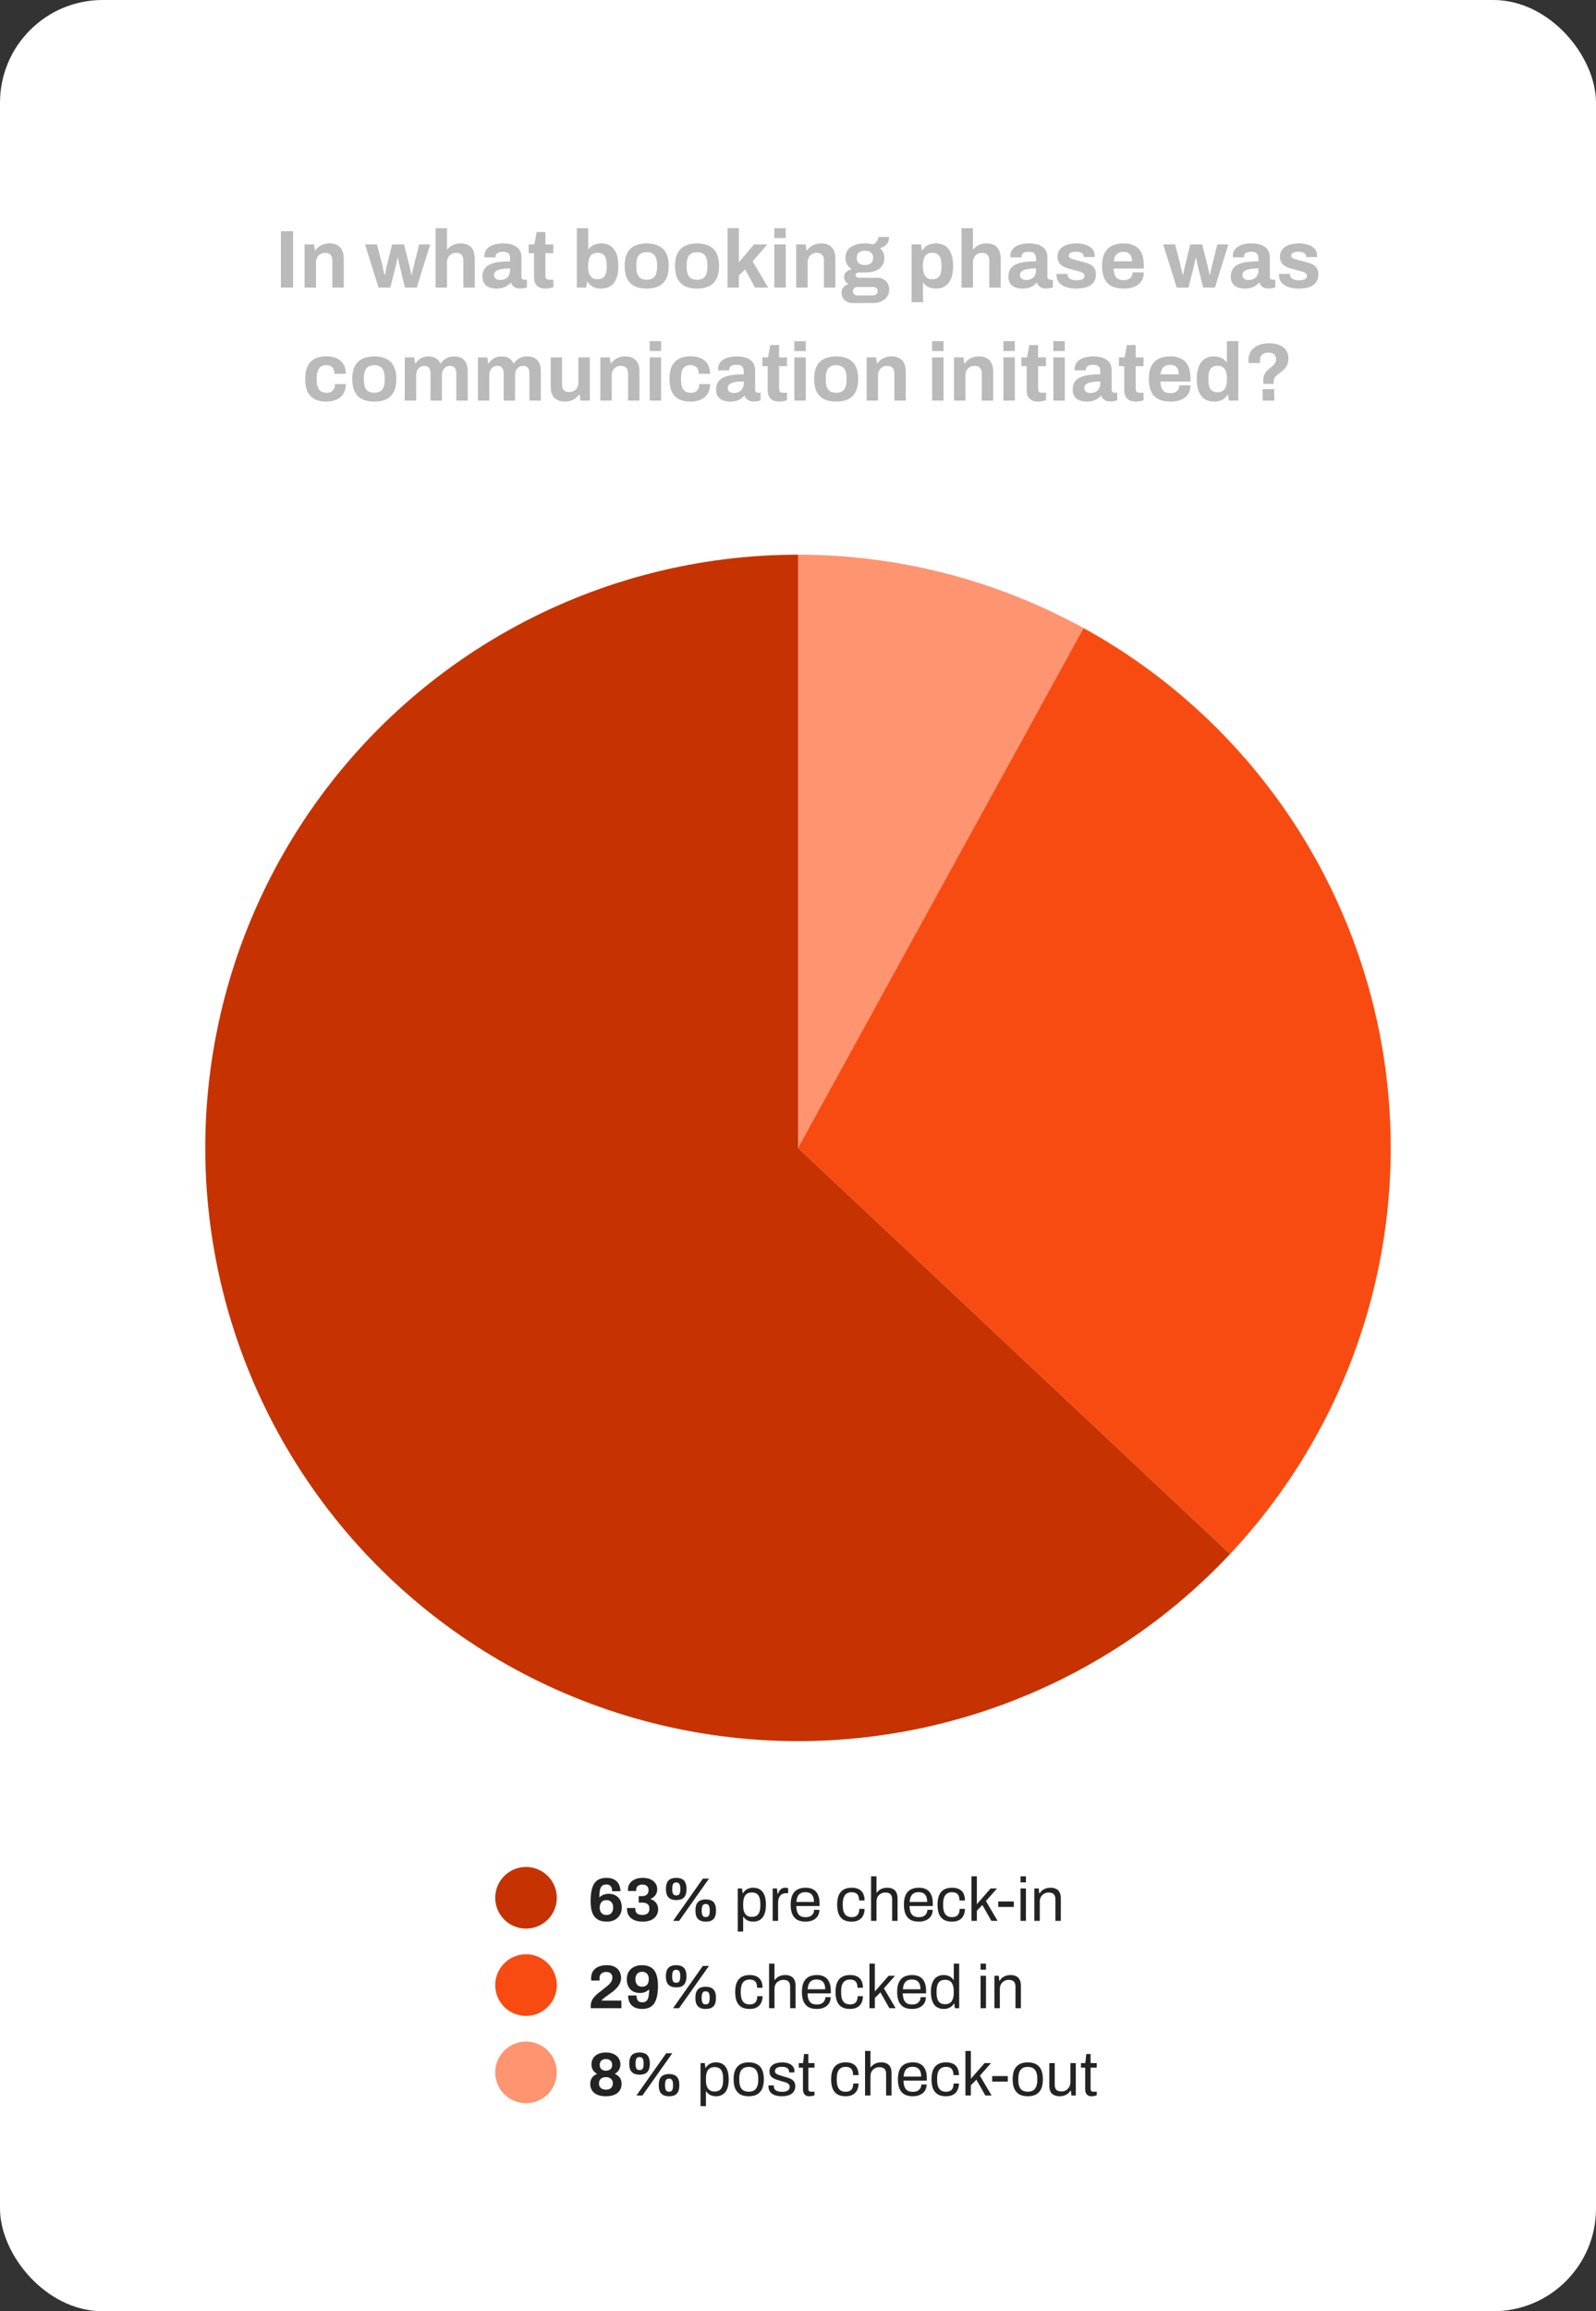
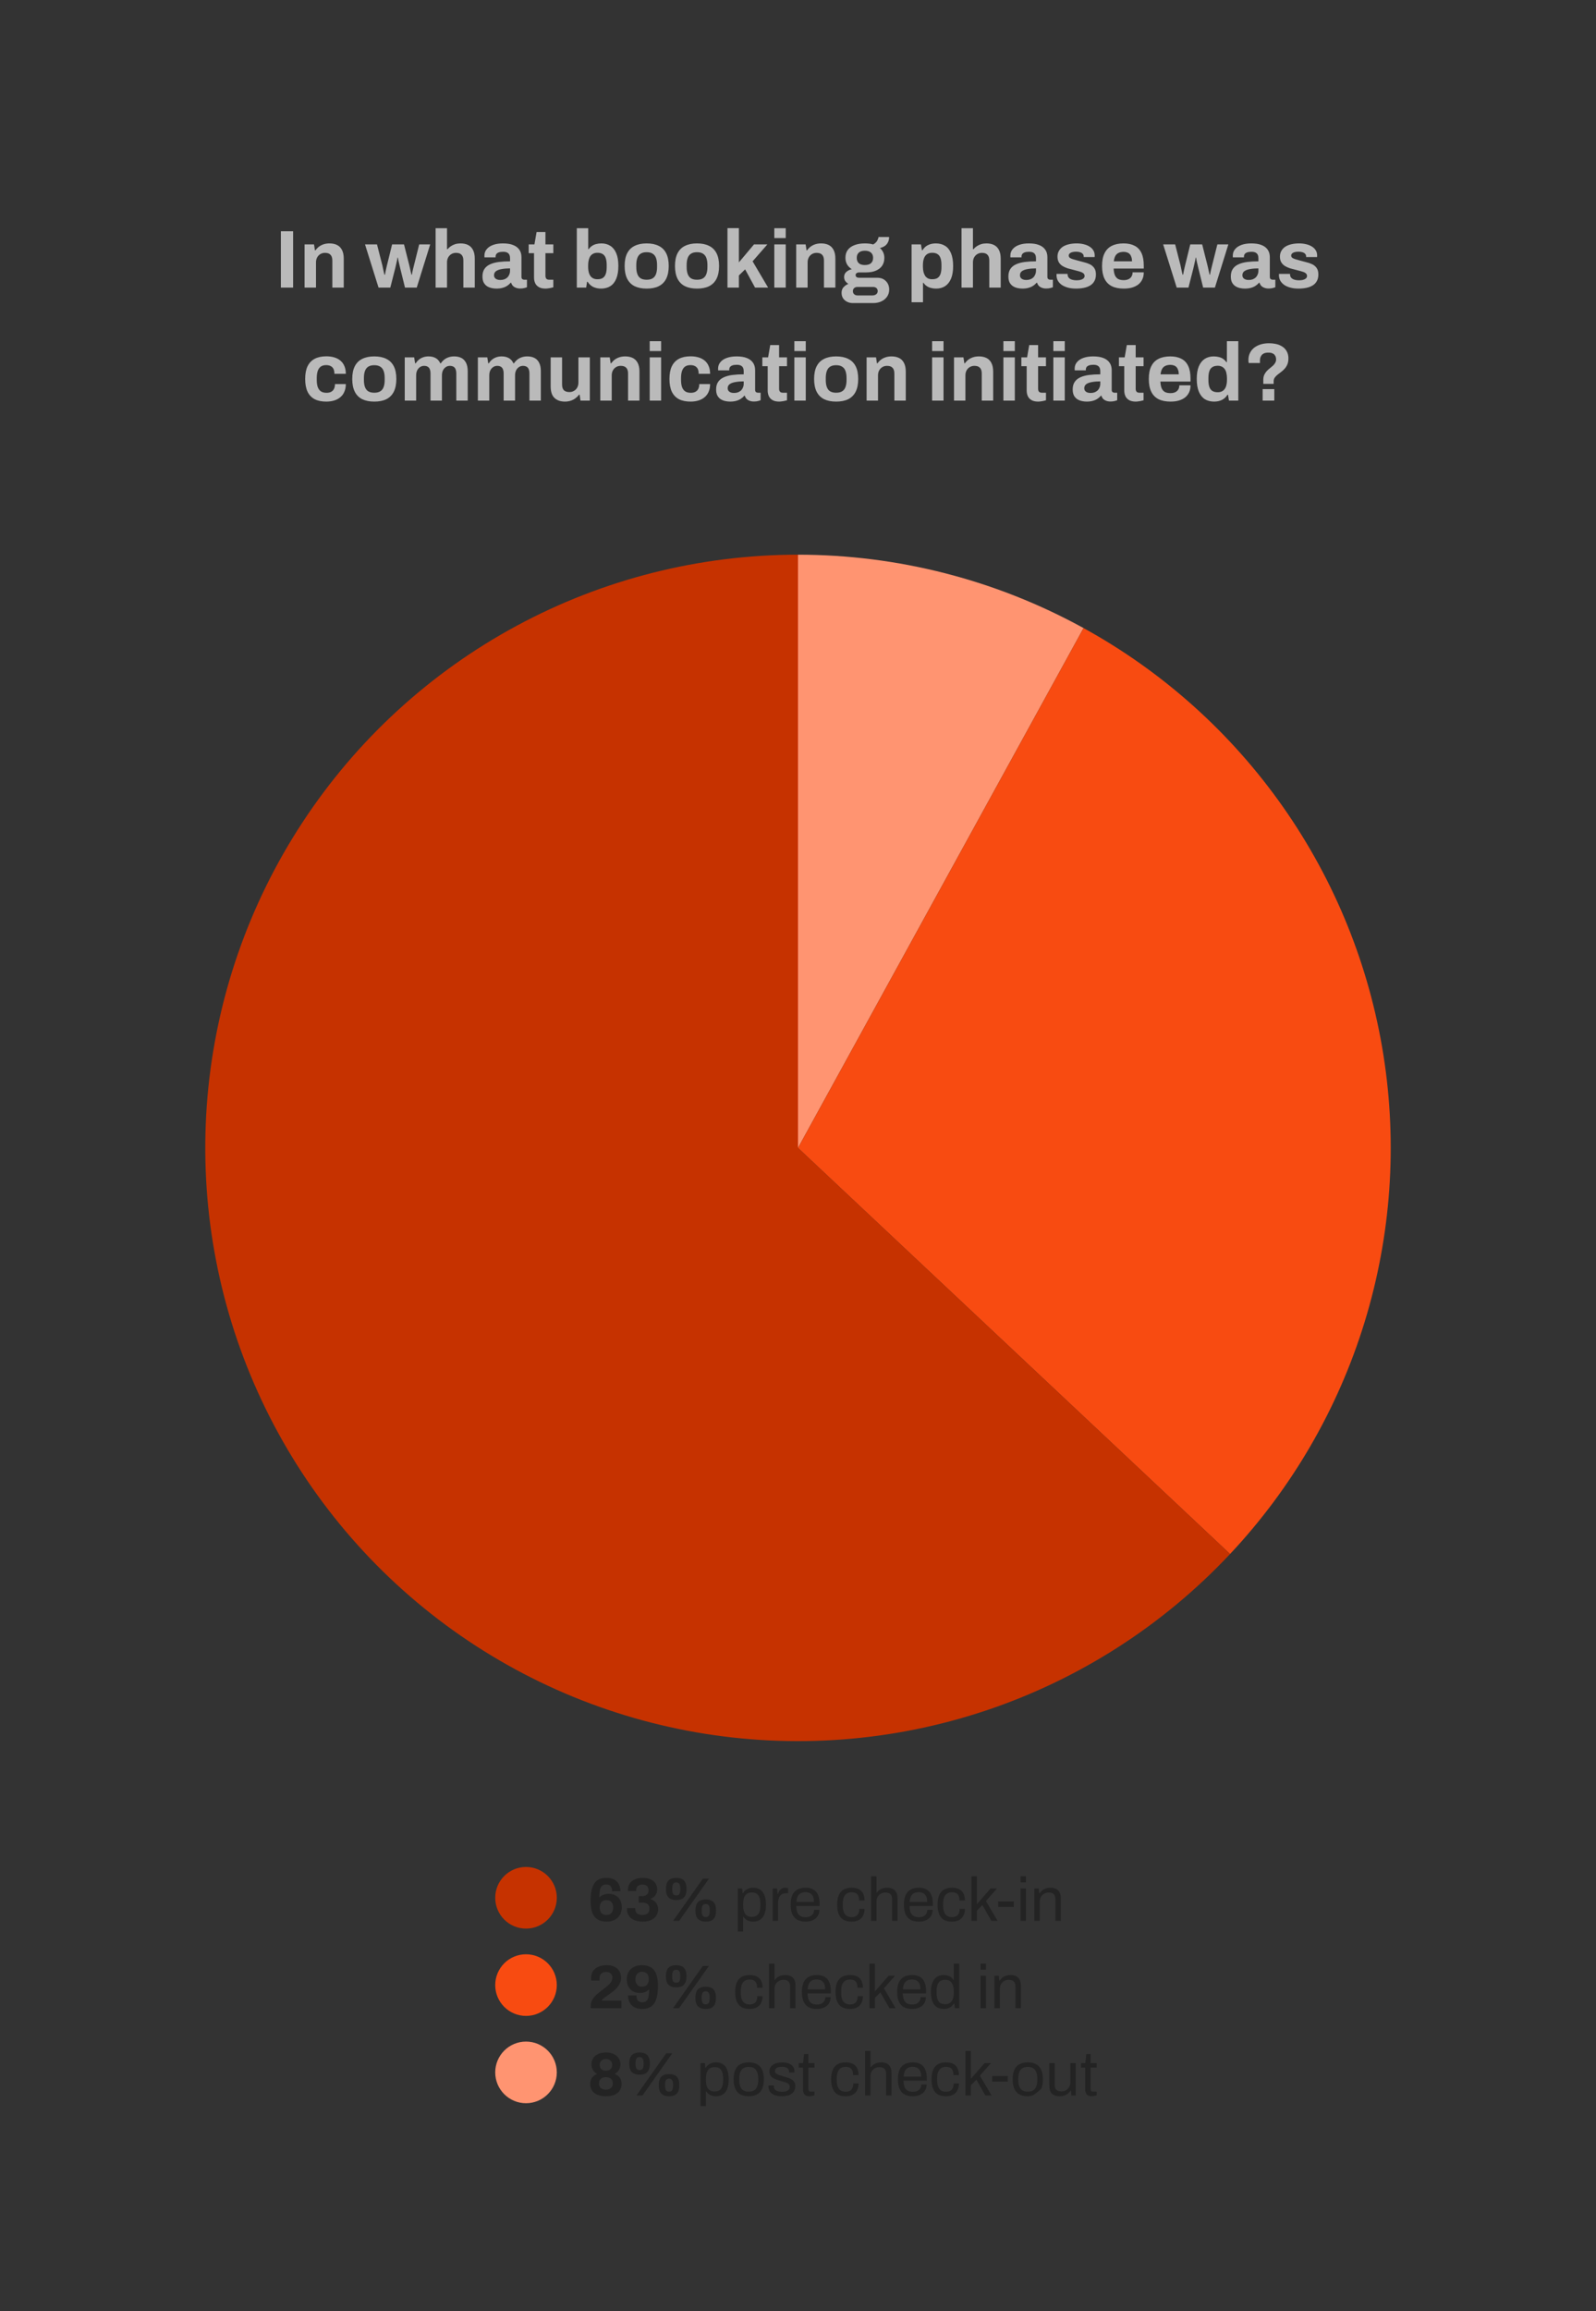
<svg xmlns="http://www.w3.org/2000/svg" width="311" height="450" viewBox="0 0 311 450" fill="none">
  <rect x="0" y="0" width="311" height="450" fill="#333333" stroke="none" />
-   <rect width="311" height="450" rx="20" fill="white" />
  <path d="M54.732 56V45.024H57.116V56H54.732ZM59.352 56V47.584H61.192L61.368 48.736H61.48C61.672 48.459 61.901 48.219 62.168 48.016C62.446 47.813 62.755 47.659 63.096 47.552C63.438 47.445 63.811 47.392 64.216 47.392C64.771 47.392 65.256 47.493 65.672 47.696C66.088 47.899 66.408 48.219 66.632 48.656C66.867 49.093 66.984 49.664 66.984 50.368V56H64.76V50.72C64.76 50.453 64.728 50.229 64.664 50.048C64.6 49.856 64.504 49.701 64.376 49.584C64.259 49.456 64.109 49.365 63.928 49.312C63.747 49.259 63.544 49.232 63.32 49.232C62.989 49.232 62.691 49.312 62.424 49.472C62.157 49.632 61.95 49.851 61.8 50.128C61.651 50.405 61.576 50.725 61.576 51.088V56H59.352ZM73.766 56L71.126 47.584H73.462L74.518 51.712C74.571 51.925 74.619 52.155 74.662 52.4C74.715 52.645 74.763 52.864 74.806 53.056C74.848 53.248 74.88 53.387 74.902 53.472H75.014C75.056 53.259 75.099 53.04 75.142 52.816C75.195 52.581 75.243 52.363 75.286 52.16C75.339 51.947 75.376 51.787 75.398 51.68L76.406 47.584H78.726L79.766 51.696C79.808 51.845 79.851 52.032 79.894 52.256C79.936 52.469 79.984 52.688 80.038 52.912C80.091 53.125 80.134 53.312 80.166 53.472H80.262C80.283 53.323 80.315 53.147 80.358 52.944C80.411 52.741 80.459 52.533 80.502 52.32C80.555 52.107 80.603 51.915 80.646 51.744L81.686 47.584H83.83L81.206 56H78.918L77.99 52.24C77.947 52.037 77.894 51.813 77.83 51.568C77.766 51.312 77.707 51.061 77.654 50.816C77.611 50.571 77.574 50.357 77.542 50.176H77.446C77.446 50.272 77.424 50.421 77.382 50.624C77.339 50.816 77.286 51.051 77.222 51.328C77.168 51.595 77.099 51.899 77.014 52.24L76.054 56H73.766ZM84.883 56V44.432H87.107V48.512H87.219C87.401 48.288 87.614 48.096 87.859 47.936C88.115 47.765 88.398 47.632 88.707 47.536C89.027 47.44 89.374 47.392 89.747 47.392C90.302 47.392 90.787 47.493 91.203 47.696C91.619 47.899 91.939 48.219 92.163 48.656C92.398 49.093 92.515 49.664 92.515 50.368V56H90.291V50.72C90.291 50.453 90.259 50.229 90.195 50.048C90.131 49.856 90.035 49.701 89.907 49.584C89.79 49.456 89.641 49.365 89.459 49.312C89.278 49.259 89.075 49.232 88.851 49.232C88.521 49.232 88.222 49.312 87.955 49.472C87.689 49.632 87.481 49.851 87.331 50.128C87.182 50.405 87.107 50.725 87.107 51.088V56H84.883ZM96.732 56.192C96.455 56.192 96.156 56.16 95.836 56.096C95.527 56.032 95.234 55.92 94.956 55.76C94.679 55.589 94.45 55.349 94.268 55.04C94.098 54.72 94.012 54.315 94.012 53.824C94.012 53.237 94.14 52.752 94.396 52.368C94.652 51.984 95.015 51.685 95.484 51.472C95.964 51.248 96.535 51.093 97.196 51.008C97.858 50.923 98.588 50.88 99.388 50.88V50.256C99.388 50.011 99.346 49.797 99.26 49.616C99.186 49.435 99.047 49.291 98.844 49.184C98.652 49.077 98.38 49.024 98.028 49.024C97.676 49.024 97.388 49.067 97.164 49.152C96.951 49.237 96.796 49.349 96.7 49.488C96.615 49.616 96.572 49.76 96.572 49.92V50.112H94.412C94.402 50.059 94.396 50.011 94.396 49.968C94.396 49.915 94.396 49.851 94.396 49.776C94.396 49.285 94.546 48.864 94.844 48.512C95.143 48.149 95.564 47.872 96.108 47.68C96.652 47.488 97.287 47.392 98.012 47.392C98.791 47.392 99.442 47.493 99.964 47.696C100.498 47.899 100.903 48.197 101.18 48.592C101.468 48.987 101.612 49.483 101.612 50.08V53.904C101.612 54.096 101.666 54.24 101.772 54.336C101.89 54.421 102.018 54.464 102.156 54.464H102.684V55.92C102.578 55.973 102.412 56.027 102.188 56.08C101.964 56.144 101.692 56.176 101.372 56.176C101.063 56.176 100.786 56.128 100.54 56.032C100.306 55.947 100.108 55.824 99.948 55.664C99.788 55.493 99.676 55.291 99.612 55.056H99.5C99.319 55.28 99.095 55.477 98.828 55.648C98.572 55.819 98.268 55.952 97.916 56.048C97.575 56.144 97.18 56.192 96.732 56.192ZM97.484 54.512C97.783 54.512 98.05 54.469 98.284 54.384C98.519 54.288 98.716 54.165 98.876 54.016C99.036 53.856 99.159 53.664 99.244 53.44C99.34 53.216 99.388 52.976 99.388 52.72V52.256C98.791 52.256 98.258 52.299 97.788 52.384C97.319 52.459 96.946 52.592 96.668 52.784C96.402 52.976 96.268 53.243 96.268 53.584C96.268 53.776 96.316 53.941 96.412 54.08C96.508 54.219 96.647 54.325 96.828 54.4C97.01 54.475 97.228 54.512 97.484 54.512ZM106.302 56.192C105.768 56.192 105.336 56.096 105.006 55.904C104.675 55.712 104.435 55.456 104.286 55.136C104.136 54.805 104.062 54.443 104.062 54.048V49.296H103.022V47.584H104.142L104.558 45.184H106.286V47.584H107.822V49.296H106.286V53.68C106.286 53.936 106.344 54.133 106.462 54.272C106.579 54.4 106.771 54.464 107.038 54.464H107.822V55.936C107.694 55.979 107.544 56.016 107.374 56.048C107.203 56.091 107.022 56.123 106.83 56.144C106.638 56.176 106.462 56.192 106.302 56.192ZM117.103 56.192C116.559 56.192 116.058 56.085 115.599 55.872C115.151 55.648 114.788 55.312 114.511 54.864H114.399L114.223 56H112.399V44.432H114.623V48.512H114.719C114.89 48.267 115.098 48.059 115.343 47.888C115.588 47.717 115.866 47.595 116.175 47.52C116.484 47.435 116.82 47.392 117.183 47.392C117.844 47.392 118.42 47.547 118.911 47.856C119.412 48.165 119.802 48.645 120.079 49.296C120.356 49.936 120.495 50.763 120.495 51.776C120.495 52.789 120.356 53.621 120.079 54.272C119.812 54.923 119.423 55.408 118.911 55.728C118.41 56.037 117.807 56.192 117.103 56.192ZM116.415 54.368C116.863 54.368 117.215 54.283 117.471 54.112C117.738 53.931 117.93 53.664 118.047 53.312C118.164 52.96 118.223 52.517 118.223 51.984V51.616C118.223 51.083 118.164 50.64 118.047 50.288C117.93 49.925 117.738 49.659 117.471 49.488C117.215 49.307 116.863 49.216 116.415 49.216C116.095 49.216 115.823 49.275 115.599 49.392C115.375 49.499 115.188 49.659 115.039 49.872C114.9 50.075 114.794 50.331 114.719 50.64C114.644 50.949 114.607 51.291 114.607 51.664V51.952C114.607 52.453 114.671 52.885 114.799 53.248C114.927 53.611 115.124 53.888 115.391 54.08C115.658 54.272 115.999 54.368 116.415 54.368ZM126.005 56.192C125.088 56.192 124.309 56.037 123.669 55.728C123.029 55.408 122.544 54.923 122.213 54.272C121.883 53.611 121.717 52.784 121.717 51.792C121.717 50.779 121.883 49.952 122.213 49.312C122.544 48.661 123.029 48.181 123.669 47.872C124.309 47.552 125.088 47.392 126.005 47.392C126.944 47.392 127.728 47.552 128.357 47.872C128.997 48.181 129.483 48.661 129.813 49.312C130.144 49.952 130.309 50.779 130.309 51.792C130.309 52.784 130.144 53.611 129.813 54.272C129.483 54.923 128.997 55.408 128.357 55.728C127.728 56.037 126.944 56.192 126.005 56.192ZM126.005 54.464C126.496 54.464 126.885 54.373 127.173 54.192C127.472 54.011 127.691 53.733 127.829 53.36C127.968 52.987 128.037 52.528 128.037 51.984V51.6C128.037 51.056 127.968 50.597 127.829 50.224C127.691 49.851 127.472 49.573 127.173 49.392C126.885 49.2 126.496 49.104 126.005 49.104C125.525 49.104 125.136 49.2 124.837 49.392C124.549 49.573 124.336 49.851 124.197 50.224C124.059 50.597 123.989 51.056 123.989 51.6V51.984C123.989 52.528 124.059 52.987 124.197 53.36C124.336 53.733 124.549 54.011 124.837 54.192C125.136 54.373 125.525 54.464 126.005 54.464ZM135.818 56.192C134.901 56.192 134.122 56.037 133.482 55.728C132.842 55.408 132.357 54.923 132.026 54.272C131.695 53.611 131.53 52.784 131.53 51.792C131.53 50.779 131.695 49.952 132.026 49.312C132.357 48.661 132.842 48.181 133.482 47.872C134.122 47.552 134.901 47.392 135.818 47.392C136.757 47.392 137.541 47.552 138.17 47.872C138.81 48.181 139.295 48.661 139.626 49.312C139.957 49.952 140.122 50.779 140.122 51.792C140.122 52.784 139.957 53.611 139.626 54.272C139.295 54.923 138.81 55.408 138.17 55.728C137.541 56.037 136.757 56.192 135.818 56.192ZM135.818 54.464C136.309 54.464 136.698 54.373 136.986 54.192C137.285 54.011 137.503 53.733 137.642 53.36C137.781 52.987 137.85 52.528 137.85 51.984V51.6C137.85 51.056 137.781 50.597 137.642 50.224C137.503 49.851 137.285 49.573 136.986 49.392C136.698 49.2 136.309 49.104 135.818 49.104C135.338 49.104 134.949 49.2 134.65 49.392C134.362 49.573 134.149 49.851 134.01 50.224C133.871 50.597 133.802 51.056 133.802 51.6V51.984C133.802 52.528 133.871 52.987 134.01 53.36C134.149 53.733 134.362 54.011 134.65 54.192C134.949 54.373 135.338 54.464 135.818 54.464ZM141.758 56V44.416H143.982V51.088L146.926 47.584H149.534L146.654 50.88L149.678 56H147.134L145.198 52.448L143.982 53.632V56H141.758ZM150.883 46.352V44.432H153.107V46.352H150.883ZM150.883 56V47.584H153.107V56H150.883ZM155.149 56V47.584H156.989L157.165 48.736H157.277C157.469 48.459 157.698 48.219 157.965 48.016C158.242 47.813 158.552 47.659 158.893 47.552C159.234 47.445 159.608 47.392 160.013 47.392C160.568 47.392 161.053 47.493 161.469 47.696C161.885 47.899 162.205 48.219 162.429 48.656C162.664 49.093 162.781 49.664 162.781 50.368V56H160.557V50.72C160.557 50.453 160.525 50.229 160.461 50.048C160.397 49.856 160.301 49.701 160.173 49.584C160.056 49.456 159.906 49.365 159.725 49.312C159.544 49.259 159.341 49.232 159.117 49.232C158.786 49.232 158.488 49.312 158.221 49.472C157.954 49.632 157.746 49.851 157.597 50.128C157.448 50.405 157.373 50.725 157.373 51.088V56H155.149ZM166.15 59.008C165.777 59.008 165.425 58.928 165.094 58.768C164.763 58.619 164.497 58.395 164.294 58.096C164.091 57.797 163.99 57.44 163.99 57.024C163.99 56.555 164.123 56.181 164.39 55.904C164.667 55.616 164.977 55.403 165.318 55.264C165.073 55.125 164.87 54.944 164.71 54.72C164.561 54.496 164.486 54.235 164.486 53.936C164.486 53.52 164.635 53.184 164.934 52.928C165.243 52.661 165.595 52.491 165.99 52.416C165.595 52.171 165.286 51.861 165.062 51.488C164.849 51.104 164.742 50.677 164.742 50.208C164.742 49.6 164.891 49.088 165.19 48.672C165.499 48.256 165.937 47.941 166.502 47.728C167.078 47.504 167.755 47.392 168.534 47.392C168.843 47.392 169.131 47.408 169.398 47.44C169.675 47.472 169.926 47.525 170.15 47.6C170.545 47.365 170.811 47.109 170.95 46.832C171.099 46.544 171.179 46.315 171.19 46.144H173.254C173.254 46.539 173.179 46.88 173.03 47.168C172.891 47.456 172.689 47.696 172.422 47.888C172.155 48.069 171.835 48.203 171.462 48.288C171.739 48.523 171.953 48.805 172.102 49.136C172.251 49.467 172.326 49.824 172.326 50.208C172.326 50.805 172.182 51.317 171.894 51.744C171.606 52.16 171.195 52.48 170.662 52.704C170.139 52.928 169.51 53.04 168.774 53.04H167.494C167.238 53.04 167.046 53.088 166.918 53.184C166.79 53.269 166.726 53.397 166.726 53.568C166.726 53.707 166.779 53.829 166.886 53.936C167.003 54.032 167.19 54.08 167.446 54.08H170.95C171.654 54.08 172.214 54.299 172.63 54.736C173.057 55.163 173.27 55.712 173.27 56.384C173.27 56.896 173.137 57.349 172.87 57.744C172.603 58.139 172.235 58.448 171.766 58.672C171.297 58.896 170.758 59.008 170.15 59.008H166.15ZM167.078 57.52H170.038C170.23 57.52 170.401 57.483 170.55 57.408C170.699 57.344 170.817 57.248 170.902 57.12C170.987 57.003 171.03 56.864 171.03 56.704C171.03 56.427 170.945 56.219 170.774 56.08C170.603 55.941 170.39 55.872 170.134 55.872H167.078C166.822 55.872 166.609 55.947 166.438 56.096C166.278 56.245 166.198 56.443 166.198 56.688C166.198 56.933 166.278 57.131 166.438 57.28C166.609 57.44 166.822 57.52 167.078 57.52ZM168.534 51.6C169.057 51.6 169.451 51.483 169.718 51.248C169.995 51.003 170.134 50.656 170.134 50.208C170.134 49.76 169.995 49.419 169.718 49.184C169.451 48.939 169.057 48.816 168.534 48.816C168.022 48.816 167.627 48.939 167.35 49.184C167.083 49.419 166.95 49.76 166.95 50.208C166.95 50.496 167.009 50.747 167.126 50.96C167.243 51.173 167.419 51.333 167.654 51.44C167.889 51.547 168.182 51.6 168.534 51.6ZM177.633 58.848V47.584H179.457L179.649 48.72H179.761C180.039 48.261 180.401 47.925 180.849 47.712C181.297 47.499 181.793 47.392 182.337 47.392C183.041 47.392 183.644 47.547 184.145 47.856C184.657 48.165 185.047 48.645 185.313 49.296C185.591 49.947 185.729 50.784 185.729 51.808C185.729 52.8 185.591 53.621 185.313 54.272C185.036 54.923 184.647 55.408 184.145 55.728C183.655 56.037 183.079 56.192 182.417 56.192C182.055 56.192 181.719 56.149 181.409 56.064C181.1 55.989 180.823 55.867 180.577 55.696C180.332 55.525 180.124 55.317 179.953 55.072H179.857V58.848H177.633ZM181.649 54.368C182.097 54.368 182.449 54.283 182.705 54.112C182.972 53.931 183.164 53.664 183.281 53.312C183.399 52.949 183.457 52.507 183.457 51.984V51.616C183.457 51.083 183.399 50.64 183.281 50.288C183.164 49.925 182.972 49.659 182.705 49.488C182.449 49.307 182.097 49.216 181.649 49.216C181.233 49.216 180.892 49.312 180.625 49.504C180.359 49.696 180.161 49.973 180.033 50.336C179.905 50.699 179.841 51.136 179.841 51.648V51.92C179.841 52.293 179.879 52.635 179.953 52.944C180.028 53.243 180.135 53.499 180.273 53.712C180.423 53.925 180.609 54.091 180.833 54.208C181.057 54.315 181.329 54.368 181.649 54.368ZM187.368 56V44.432H189.592V48.512H189.704C189.885 48.288 190.098 48.096 190.344 47.936C190.6 47.765 190.882 47.632 191.192 47.536C191.512 47.44 191.858 47.392 192.232 47.392C192.786 47.392 193.272 47.493 193.688 47.696C194.104 47.899 194.424 48.219 194.648 48.656C194.882 49.093 195 49.664 195 50.368V56H192.776V50.72C192.776 50.453 192.744 50.229 192.68 50.048C192.616 49.856 192.52 49.701 192.392 49.584C192.274 49.456 192.125 49.365 191.944 49.312C191.762 49.259 191.56 49.232 191.336 49.232C191.005 49.232 190.706 49.312 190.44 49.472C190.173 49.632 189.965 49.851 189.816 50.128C189.666 50.405 189.592 50.725 189.592 51.088V56H187.368ZM199.217 56.192C198.939 56.192 198.641 56.16 198.321 56.096C198.011 56.032 197.718 55.92 197.441 55.76C197.163 55.589 196.934 55.349 196.753 55.04C196.582 54.72 196.497 54.315 196.497 53.824C196.497 53.237 196.625 52.752 196.881 52.368C197.137 51.984 197.499 51.685 197.969 51.472C198.449 51.248 199.019 51.093 199.681 51.008C200.342 50.923 201.073 50.88 201.873 50.88V50.256C201.873 50.011 201.83 49.797 201.745 49.616C201.67 49.435 201.531 49.291 201.329 49.184C201.137 49.077 200.865 49.024 200.513 49.024C200.161 49.024 199.873 49.067 199.649 49.152C199.435 49.237 199.281 49.349 199.185 49.488C199.099 49.616 199.057 49.76 199.057 49.92V50.112H196.897C196.886 50.059 196.881 50.011 196.881 49.968C196.881 49.915 196.881 49.851 196.881 49.776C196.881 49.285 197.03 48.864 197.329 48.512C197.627 48.149 198.049 47.872 198.593 47.68C199.137 47.488 199.771 47.392 200.497 47.392C201.275 47.392 201.926 47.493 202.449 47.696C202.982 47.899 203.387 48.197 203.665 48.592C203.953 48.987 204.097 49.483 204.097 50.08V53.904C204.097 54.096 204.15 54.24 204.257 54.336C204.374 54.421 204.502 54.464 204.641 54.464H205.169V55.92C205.062 55.973 204.897 56.027 204.673 56.08C204.449 56.144 204.177 56.176 203.857 56.176C203.547 56.176 203.27 56.128 203.025 56.032C202.79 55.947 202.593 55.824 202.433 55.664C202.273 55.493 202.161 55.291 202.097 55.056H201.985C201.803 55.28 201.579 55.477 201.313 55.648C201.057 55.819 200.753 55.952 200.401 56.048C200.059 56.144 199.665 56.192 199.217 56.192ZM199.969 54.512C200.267 54.512 200.534 54.469 200.769 54.384C201.003 54.288 201.201 54.165 201.361 54.016C201.521 53.856 201.643 53.664 201.729 53.44C201.825 53.216 201.873 52.976 201.873 52.72V52.256C201.275 52.256 200.742 52.299 200.273 52.384C199.803 52.459 199.43 52.592 199.153 52.784C198.886 52.976 198.753 53.243 198.753 53.584C198.753 53.776 198.801 53.941 198.897 54.08C198.993 54.219 199.131 54.325 199.313 54.4C199.494 54.475 199.713 54.512 199.969 54.512ZM209.682 56.192C209.095 56.192 208.567 56.128 208.098 56C207.629 55.872 207.229 55.696 206.898 55.472C206.567 55.237 206.311 54.96 206.13 54.64C205.959 54.32 205.874 53.957 205.874 53.552C205.874 53.509 205.874 53.467 205.874 53.424C205.874 53.381 205.879 53.349 205.89 53.328H208.034C208.034 53.349 208.034 53.371 208.034 53.392C208.034 53.413 208.034 53.435 208.034 53.456C208.045 53.723 208.13 53.941 208.29 54.112C208.45 54.272 208.658 54.389 208.914 54.464C209.181 54.539 209.458 54.576 209.746 54.576C210.002 54.576 210.247 54.555 210.482 54.512C210.727 54.459 210.93 54.368 211.09 54.24C211.261 54.112 211.346 53.947 211.346 53.744C211.346 53.488 211.239 53.291 211.026 53.152C210.823 53.013 210.551 52.901 210.21 52.816C209.879 52.731 209.517 52.635 209.122 52.528C208.759 52.443 208.397 52.347 208.034 52.24C207.671 52.123 207.341 51.973 207.042 51.792C206.754 51.611 206.519 51.376 206.338 51.088C206.157 50.789 206.066 50.416 206.066 49.968C206.066 49.531 206.162 49.152 206.354 48.832C206.546 48.501 206.807 48.229 207.138 48.016C207.479 47.803 207.874 47.648 208.322 47.552C208.781 47.445 209.271 47.392 209.794 47.392C210.285 47.392 210.743 47.445 211.17 47.552C211.597 47.648 211.97 47.797 212.29 48C212.61 48.192 212.861 48.437 213.042 48.736C213.223 49.024 213.314 49.349 213.314 49.712C213.314 49.787 213.314 49.856 213.314 49.92C213.314 49.984 213.309 50.027 213.298 50.048H211.17V49.92C211.17 49.728 211.111 49.568 210.994 49.44C210.877 49.301 210.706 49.195 210.482 49.12C210.269 49.045 210.007 49.008 209.698 49.008C209.485 49.008 209.287 49.024 209.106 49.056C208.935 49.088 208.786 49.136 208.658 49.2C208.53 49.264 208.429 49.344 208.354 49.44C208.29 49.525 208.258 49.632 208.258 49.76C208.258 49.941 208.333 50.091 208.482 50.208C208.642 50.315 208.85 50.405 209.106 50.48C209.362 50.555 209.645 50.635 209.954 50.72C210.338 50.827 210.738 50.933 211.154 51.04C211.581 51.136 211.975 51.269 212.338 51.44C212.701 51.611 212.994 51.856 213.218 52.176C213.442 52.485 213.554 52.907 213.554 53.44C213.554 53.952 213.453 54.384 213.25 54.736C213.058 55.088 212.786 55.371 212.434 55.584C212.082 55.797 211.671 55.952 211.202 56.048C210.733 56.144 210.226 56.192 209.682 56.192ZM218.989 56.192C218.061 56.192 217.282 56.037 216.653 55.728C216.023 55.408 215.549 54.923 215.229 54.272C214.909 53.621 214.749 52.795 214.749 51.792C214.749 50.779 214.909 49.952 215.229 49.312C215.549 48.661 216.018 48.181 216.637 47.872C217.266 47.552 218.034 47.392 218.941 47.392C219.794 47.392 220.514 47.547 221.101 47.856C221.687 48.155 222.13 48.624 222.429 49.264C222.727 49.893 222.877 50.709 222.877 51.712V52.288H217.005C217.026 52.779 217.101 53.195 217.229 53.536C217.367 53.877 217.575 54.133 217.853 54.304C218.141 54.464 218.519 54.544 218.989 54.544C219.245 54.544 219.474 54.512 219.677 54.448C219.89 54.384 220.071 54.288 220.221 54.16C220.37 54.032 220.487 53.872 220.573 53.68C220.658 53.488 220.701 53.269 220.701 53.024H222.877C222.877 53.557 222.781 54.021 222.589 54.416C222.397 54.811 222.13 55.141 221.789 55.408C221.447 55.664 221.037 55.861 220.557 56C220.087 56.128 219.565 56.192 218.989 56.192ZM217.037 50.88H220.589C220.589 50.56 220.546 50.283 220.461 50.048C220.386 49.813 220.279 49.621 220.141 49.472C220.002 49.323 219.831 49.216 219.629 49.152C219.437 49.077 219.218 49.04 218.973 49.04C218.567 49.04 218.226 49.109 217.949 49.248C217.682 49.376 217.474 49.579 217.325 49.856C217.186 50.123 217.09 50.464 217.037 50.88ZM229.297 56L226.657 47.584H228.993L230.049 51.712C230.102 51.925 230.15 52.155 230.193 52.4C230.246 52.645 230.294 52.864 230.337 53.056C230.38 53.248 230.412 53.387 230.433 53.472H230.545C230.588 53.259 230.63 53.04 230.673 52.816C230.726 52.581 230.774 52.363 230.817 52.16C230.87 51.947 230.908 51.787 230.929 51.68L231.937 47.584H234.257L235.297 51.696C235.34 51.845 235.382 52.032 235.425 52.256C235.468 52.469 235.516 52.688 235.569 52.912C235.622 53.125 235.665 53.312 235.697 53.472H235.793C235.814 53.323 235.846 53.147 235.889 52.944C235.942 52.741 235.99 52.533 236.033 52.32C236.086 52.107 236.134 51.915 236.177 51.744L237.217 47.584H239.361L236.737 56H234.449L233.521 52.24C233.478 52.037 233.425 51.813 233.361 51.568C233.297 51.312 233.238 51.061 233.185 50.816C233.142 50.571 233.105 50.357 233.073 50.176H232.977C232.977 50.272 232.956 50.421 232.913 50.624C232.87 50.816 232.817 51.051 232.753 51.328C232.7 51.595 232.63 51.899 232.545 52.24L231.585 56H229.297ZM242.561 56.192C242.283 56.192 241.985 56.16 241.664 56.096C241.355 56.032 241.062 55.92 240.785 55.76C240.507 55.589 240.278 55.349 240.097 55.04C239.926 54.72 239.84 54.315 239.84 53.824C239.84 53.237 239.969 52.752 240.225 52.368C240.481 51.984 240.843 51.685 241.312 51.472C241.793 51.248 242.363 51.093 243.025 51.008C243.686 50.923 244.417 50.88 245.217 50.88V50.256C245.217 50.011 245.174 49.797 245.089 49.616C245.014 49.435 244.875 49.291 244.673 49.184C244.481 49.077 244.209 49.024 243.857 49.024C243.505 49.024 243.217 49.067 242.993 49.152C242.779 49.237 242.625 49.349 242.529 49.488C242.443 49.616 242.401 49.76 242.401 49.92V50.112H240.241C240.23 50.059 240.225 50.011 240.225 49.968C240.225 49.915 240.225 49.851 240.225 49.776C240.225 49.285 240.374 48.864 240.673 48.512C240.971 48.149 241.393 47.872 241.937 47.68C242.481 47.488 243.115 47.392 243.841 47.392C244.619 47.392 245.27 47.493 245.793 47.696C246.326 47.899 246.731 48.197 247.009 48.592C247.297 48.987 247.441 49.483 247.441 50.08V53.904C247.441 54.096 247.494 54.24 247.601 54.336C247.718 54.421 247.846 54.464 247.985 54.464H248.513V55.92C248.406 55.973 248.241 56.027 248.017 56.08C247.793 56.144 247.521 56.176 247.201 56.176C246.891 56.176 246.614 56.128 246.369 56.032C246.134 55.947 245.937 55.824 245.777 55.664C245.617 55.493 245.505 55.291 245.441 55.056H245.329C245.147 55.28 244.923 55.477 244.657 55.648C244.401 55.819 244.097 55.952 243.745 56.048C243.403 56.144 243.009 56.192 242.561 56.192ZM243.312 54.512C243.611 54.512 243.878 54.469 244.113 54.384C244.347 54.288 244.545 54.165 244.705 54.016C244.865 53.856 244.987 53.664 245.073 53.44C245.169 53.216 245.217 52.976 245.217 52.72V52.256C244.619 52.256 244.086 52.299 243.617 52.384C243.147 52.459 242.774 52.592 242.497 52.784C242.23 52.976 242.097 53.243 242.097 53.584C242.097 53.776 242.145 53.941 242.241 54.08C242.337 54.219 242.475 54.325 242.657 54.4C242.838 54.475 243.057 54.512 243.312 54.512ZM253.026 56.192C252.439 56.192 251.911 56.128 251.442 56C250.972 55.872 250.572 55.696 250.242 55.472C249.911 55.237 249.655 54.96 249.474 54.64C249.303 54.32 249.218 53.957 249.218 53.552C249.218 53.509 249.218 53.467 249.218 53.424C249.218 53.381 249.223 53.349 249.234 53.328H251.378C251.378 53.349 251.378 53.371 251.378 53.392C251.378 53.413 251.378 53.435 251.378 53.456C251.388 53.723 251.474 53.941 251.634 54.112C251.794 54.272 252.002 54.389 252.258 54.464C252.524 54.539 252.802 54.576 253.09 54.576C253.346 54.576 253.591 54.555 253.826 54.512C254.071 54.459 254.274 54.368 254.434 54.24C254.604 54.112 254.69 53.947 254.69 53.744C254.69 53.488 254.583 53.291 254.37 53.152C254.167 53.013 253.895 52.901 253.554 52.816C253.223 52.731 252.86 52.635 252.466 52.528C252.103 52.443 251.74 52.347 251.378 52.24C251.015 52.123 250.684 51.973 250.386 51.792C250.098 51.611 249.863 51.376 249.682 51.088C249.5 50.789 249.41 50.416 249.41 49.968C249.41 49.531 249.506 49.152 249.698 48.832C249.89 48.501 250.151 48.229 250.482 48.016C250.823 47.803 251.218 47.648 251.666 47.552C252.124 47.445 252.615 47.392 253.138 47.392C253.628 47.392 254.087 47.445 254.514 47.552C254.94 47.648 255.314 47.797 255.634 48C255.954 48.192 256.204 48.437 256.386 48.736C256.567 49.024 256.658 49.349 256.658 49.712C256.658 49.787 256.658 49.856 256.658 49.92C256.658 49.984 256.652 50.027 256.642 50.048H254.514V49.92C254.514 49.728 254.455 49.568 254.338 49.44C254.22 49.301 254.05 49.195 253.826 49.12C253.612 49.045 253.351 49.008 253.042 49.008C252.828 49.008 252.631 49.024 252.45 49.056C252.279 49.088 252.13 49.136 252.002 49.2C251.874 49.264 251.772 49.344 251.698 49.44C251.634 49.525 251.602 49.632 251.602 49.76C251.602 49.941 251.676 50.091 251.826 50.208C251.986 50.315 252.194 50.405 252.45 50.48C252.706 50.555 252.988 50.635 253.298 50.72C253.682 50.827 254.082 50.933 254.498 51.04C254.924 51.136 255.319 51.269 255.682 51.44C256.044 51.611 256.338 51.856 256.562 52.176C256.786 52.485 256.898 52.907 256.898 53.44C256.898 53.952 256.796 54.384 256.594 54.736C256.402 55.088 256.13 55.371 255.778 55.584C255.426 55.797 255.015 55.952 254.546 56.048C254.076 56.144 253.57 56.192 253.026 56.192ZM63.579 78.192C62.683 78.192 61.931 78.037 61.323 77.728C60.715 77.408 60.251 76.923 59.931 76.272C59.622 75.611 59.467 74.784 59.467 73.792C59.467 72.779 59.622 71.952 59.931 71.312C60.251 70.661 60.715 70.176 61.323 69.856C61.942 69.536 62.694 69.376 63.579 69.376C64.155 69.376 64.673 69.445 65.131 69.584C65.601 69.723 66.006 69.936 66.347 70.224C66.689 70.512 66.945 70.869 67.115 71.296C67.297 71.712 67.387 72.208 67.387 72.784H65.163C65.163 72.4 65.105 72.085 64.987 71.84C64.87 71.595 64.689 71.408 64.443 71.28C64.209 71.152 63.91 71.088 63.547 71.088C63.121 71.088 62.774 71.184 62.507 71.376C62.241 71.568 62.043 71.851 61.915 72.224C61.787 72.597 61.723 73.061 61.723 73.616V73.984C61.723 74.528 61.787 74.987 61.915 75.36C62.054 75.733 62.262 76.016 62.539 76.208C62.817 76.389 63.179 76.48 63.627 76.48C63.99 76.48 64.289 76.416 64.523 76.288C64.769 76.16 64.955 75.968 65.083 75.712C65.211 75.456 65.275 75.147 65.275 74.784H67.387C67.387 75.328 67.297 75.813 67.115 76.24C66.945 76.667 66.689 77.024 66.347 77.312C66.017 77.6 65.617 77.819 65.147 77.968C64.678 78.117 64.155 78.192 63.579 78.192ZM72.927 78.192C72.01 78.192 71.231 78.037 70.591 77.728C69.951 77.408 69.466 76.923 69.135 76.272C68.805 75.611 68.639 74.784 68.639 73.792C68.639 72.779 68.805 71.952 69.135 71.312C69.466 70.661 69.951 70.181 70.591 69.872C71.231 69.552 72.01 69.392 72.927 69.392C73.866 69.392 74.65 69.552 75.279 69.872C75.919 70.181 76.405 70.661 76.735 71.312C77.066 71.952 77.231 72.779 77.231 73.792C77.231 74.784 77.066 75.611 76.735 76.272C76.405 76.923 75.919 77.408 75.279 77.728C74.65 78.037 73.866 78.192 72.927 78.192ZM72.927 76.464C73.418 76.464 73.807 76.373 74.095 76.192C74.394 76.011 74.613 75.733 74.751 75.36C74.89 74.987 74.959 74.528 74.959 73.984V73.6C74.959 73.056 74.89 72.597 74.751 72.224C74.613 71.851 74.394 71.573 74.095 71.392C73.807 71.2 73.418 71.104 72.927 71.104C72.447 71.104 72.058 71.2 71.759 71.392C71.471 71.573 71.258 71.851 71.119 72.224C70.981 72.597 70.911 73.056 70.911 73.6V73.984C70.911 74.528 70.981 74.987 71.119 75.36C71.258 75.733 71.471 76.011 71.759 76.192C72.058 76.373 72.447 76.464 72.927 76.464ZM78.868 78V69.584H80.708L80.884 70.736H80.996C81.177 70.459 81.39 70.219 81.636 70.016C81.892 69.813 82.174 69.659 82.484 69.552C82.804 69.445 83.145 69.392 83.508 69.392C84.041 69.392 84.5 69.499 84.884 69.712C85.278 69.925 85.582 70.267 85.796 70.736H85.908C86.089 70.459 86.308 70.219 86.564 70.016C86.82 69.813 87.113 69.659 87.444 69.552C87.774 69.445 88.126 69.392 88.5 69.392C89.033 69.392 89.492 69.488 89.876 69.68C90.27 69.872 90.58 70.187 90.804 70.624C91.028 71.051 91.14 71.605 91.14 72.288V78H88.916V72.688C88.916 72.421 88.884 72.197 88.82 72.016C88.766 71.824 88.686 71.675 88.58 71.568C88.473 71.451 88.34 71.365 88.18 71.312C88.02 71.259 87.849 71.232 87.668 71.232C87.369 71.232 87.102 71.312 86.868 71.472C86.633 71.632 86.446 71.851 86.308 72.128C86.18 72.405 86.116 72.725 86.116 73.088V78H83.892V72.688C83.892 72.421 83.86 72.197 83.796 72.016C83.742 71.824 83.662 71.675 83.556 71.568C83.449 71.451 83.316 71.365 83.156 71.312C83.006 71.259 82.836 71.232 82.644 71.232C82.356 71.232 82.089 71.312 81.844 71.472C81.609 71.632 81.422 71.851 81.284 72.128C81.156 72.405 81.092 72.725 81.092 73.088V78H78.868ZM93.118 78V69.584H94.958L95.134 70.736H95.246C95.427 70.459 95.64 70.219 95.886 70.016C96.142 69.813 96.424 69.659 96.734 69.552C97.054 69.445 97.395 69.392 97.758 69.392C98.291 69.392 98.75 69.499 99.134 69.712C99.528 69.925 99.832 70.267 100.046 70.736H100.158C100.339 70.459 100.558 70.219 100.814 70.016C101.07 69.813 101.363 69.659 101.694 69.552C102.024 69.445 102.376 69.392 102.75 69.392C103.283 69.392 103.742 69.488 104.126 69.68C104.52 69.872 104.83 70.187 105.054 70.624C105.278 71.051 105.39 71.605 105.39 72.288V78H103.166V72.688C103.166 72.421 103.134 72.197 103.07 72.016C103.016 71.824 102.936 71.675 102.83 71.568C102.723 71.451 102.59 71.365 102.43 71.312C102.27 71.259 102.099 71.232 101.918 71.232C101.619 71.232 101.352 71.312 101.118 71.472C100.883 71.632 100.696 71.851 100.558 72.128C100.43 72.405 100.366 72.725 100.366 73.088V78H98.142V72.688C98.142 72.421 98.11 72.197 98.046 72.016C97.992 71.824 97.912 71.675 97.806 71.568C97.699 71.451 97.566 71.365 97.406 71.312C97.256 71.259 97.086 71.232 96.894 71.232C96.606 71.232 96.339 71.312 96.094 71.472C95.859 71.632 95.672 71.851 95.534 72.128C95.406 72.405 95.342 72.725 95.342 73.088V78H93.118ZM110.088 78.192C109.234 78.192 108.557 77.957 108.056 77.488C107.554 77.019 107.304 76.261 107.304 75.216V69.584H109.528V74.848C109.528 75.125 109.56 75.36 109.624 75.552C109.688 75.733 109.778 75.883 109.896 76C110.024 76.117 110.178 76.203 110.36 76.256C110.541 76.309 110.744 76.336 110.968 76.336C111.298 76.336 111.597 76.256 111.864 76.096C112.13 75.936 112.338 75.717 112.488 75.44C112.637 75.152 112.712 74.832 112.712 74.48V69.584H114.936V78H113.112L112.952 76.848H112.84C112.637 77.115 112.397 77.349 112.12 77.552C111.853 77.755 111.549 77.909 111.208 78.016C110.866 78.133 110.493 78.192 110.088 78.192ZM116.977 78V69.584H118.817L118.993 70.736H119.105C119.297 70.459 119.526 70.219 119.793 70.016C120.07 69.813 120.38 69.659 120.721 69.552C121.062 69.445 121.436 69.392 121.841 69.392C122.396 69.392 122.881 69.493 123.297 69.696C123.713 69.899 124.033 70.219 124.257 70.656C124.492 71.093 124.609 71.664 124.609 72.368V78H122.385V72.72C122.385 72.453 122.353 72.229 122.289 72.048C122.225 71.856 122.129 71.701 122.001 71.584C121.884 71.456 121.734 71.365 121.553 71.312C121.372 71.259 121.169 71.232 120.945 71.232C120.614 71.232 120.316 71.312 120.049 71.472C119.782 71.632 119.574 71.851 119.425 72.128C119.276 72.405 119.201 72.725 119.201 73.088V78H116.977ZM126.602 68.352V66.432H128.826V68.352H126.602ZM126.602 78V69.584H128.826V78H126.602ZM134.564 78.192C133.668 78.192 132.916 78.037 132.308 77.728C131.7 77.408 131.236 76.923 130.916 76.272C130.606 75.611 130.452 74.784 130.452 73.792C130.452 72.779 130.606 71.952 130.916 71.312C131.236 70.661 131.7 70.176 132.308 69.856C132.926 69.536 133.678 69.376 134.564 69.376C135.14 69.376 135.657 69.445 136.116 69.584C136.585 69.723 136.99 69.936 137.332 70.224C137.673 70.512 137.929 70.869 138.1 71.296C138.281 71.712 138.372 72.208 138.372 72.784H136.148C136.148 72.4 136.089 72.085 135.972 71.84C135.854 71.595 135.673 71.408 135.428 71.28C135.193 71.152 134.894 71.088 134.532 71.088C134.105 71.088 133.758 71.184 133.492 71.376C133.225 71.568 133.028 71.851 132.9 72.224C132.772 72.597 132.708 73.061 132.708 73.616V73.984C132.708 74.528 132.772 74.987 132.9 75.36C133.038 75.733 133.246 76.016 133.524 76.208C133.801 76.389 134.164 76.48 134.612 76.48C134.974 76.48 135.273 76.416 135.508 76.288C135.753 76.16 135.94 75.968 136.068 75.712C136.196 75.456 136.26 75.147 136.26 74.784H138.372C138.372 75.328 138.281 75.813 138.1 76.24C137.929 76.667 137.673 77.024 137.332 77.312C137.001 77.6 136.601 77.819 136.132 77.968C135.662 78.117 135.14 78.192 134.564 78.192ZM142.264 78.192C141.986 78.192 141.688 78.16 141.368 78.096C141.058 78.032 140.765 77.92 140.488 77.76C140.21 77.589 139.981 77.349 139.8 77.04C139.629 76.72 139.544 76.315 139.544 75.824C139.544 75.237 139.672 74.752 139.928 74.368C140.184 73.984 140.546 73.685 141.016 73.472C141.496 73.248 142.066 73.093 142.728 73.008C143.389 72.923 144.12 72.88 144.92 72.88V72.256C144.92 72.011 144.877 71.797 144.792 71.616C144.717 71.435 144.578 71.291 144.376 71.184C144.184 71.077 143.912 71.024 143.56 71.024C143.208 71.024 142.92 71.067 142.696 71.152C142.482 71.237 142.328 71.349 142.232 71.488C142.146 71.616 142.104 71.76 142.104 71.92V72.112H139.944C139.933 72.059 139.928 72.011 139.928 71.968C139.928 71.915 139.928 71.851 139.928 71.776C139.928 71.285 140.077 70.864 140.376 70.512C140.674 70.149 141.096 69.872 141.64 69.68C142.184 69.488 142.818 69.392 143.544 69.392C144.322 69.392 144.973 69.493 145.496 69.696C146.029 69.899 146.434 70.197 146.712 70.592C147 70.987 147.144 71.483 147.144 72.08V75.904C147.144 76.096 147.197 76.24 147.304 76.336C147.421 76.421 147.549 76.464 147.688 76.464H148.216V77.92C148.109 77.973 147.944 78.027 147.72 78.08C147.496 78.144 147.224 78.176 146.904 78.176C146.594 78.176 146.317 78.128 146.072 78.032C145.837 77.947 145.64 77.824 145.48 77.664C145.32 77.493 145.208 77.291 145.144 77.056H145.032C144.85 77.28 144.626 77.477 144.36 77.648C144.104 77.819 143.8 77.952 143.448 78.048C143.106 78.144 142.712 78.192 142.264 78.192ZM143.016 76.512C143.314 76.512 143.581 76.469 143.816 76.384C144.05 76.288 144.248 76.165 144.408 76.016C144.568 75.856 144.69 75.664 144.776 75.44C144.872 75.216 144.92 74.976 144.92 74.72V74.256C144.322 74.256 143.789 74.299 143.32 74.384C142.85 74.459 142.477 74.592 142.2 74.784C141.933 74.976 141.8 75.243 141.8 75.584C141.8 75.776 141.848 75.941 141.944 76.08C142.04 76.219 142.178 76.325 142.36 76.4C142.541 76.475 142.76 76.512 143.016 76.512ZM151.833 78.192C151.3 78.192 150.868 78.096 150.537 77.904C150.206 77.712 149.966 77.456 149.817 77.136C149.668 76.805 149.593 76.443 149.593 76.048V71.296H148.553V69.584H149.673L150.089 67.184H151.817V69.584H153.353V71.296H151.817V75.68C151.817 75.936 151.876 76.133 151.993 76.272C152.11 76.4 152.302 76.464 152.569 76.464H153.353V77.936C153.225 77.979 153.076 78.016 152.905 78.048C152.734 78.091 152.553 78.123 152.361 78.144C152.169 78.176 151.993 78.192 151.833 78.192ZM154.79 68.352V66.432H157.014V68.352H154.79ZM154.79 78V69.584H157.014V78H154.79ZM162.927 78.192C162.01 78.192 161.231 78.037 160.591 77.728C159.951 77.408 159.466 76.923 159.135 76.272C158.805 75.611 158.639 74.784 158.639 73.792C158.639 72.779 158.805 71.952 159.135 71.312C159.466 70.661 159.951 70.181 160.591 69.872C161.231 69.552 162.01 69.392 162.927 69.392C163.866 69.392 164.65 69.552 165.279 69.872C165.919 70.181 166.405 70.661 166.735 71.312C167.066 71.952 167.231 72.779 167.231 73.792C167.231 74.784 167.066 75.611 166.735 76.272C166.405 76.923 165.919 77.408 165.279 77.728C164.65 78.037 163.866 78.192 162.927 78.192ZM162.927 76.464C163.418 76.464 163.807 76.373 164.095 76.192C164.394 76.011 164.613 75.733 164.751 75.36C164.89 74.987 164.959 74.528 164.959 73.984V73.6C164.959 73.056 164.89 72.597 164.751 72.224C164.613 71.851 164.394 71.573 164.095 71.392C163.807 71.2 163.418 71.104 162.927 71.104C162.447 71.104 162.058 71.2 161.759 71.392C161.471 71.573 161.258 71.851 161.119 72.224C160.981 72.597 160.911 73.056 160.911 73.6V73.984C160.911 74.528 160.981 74.987 161.119 75.36C161.258 75.733 161.471 76.011 161.759 76.192C162.058 76.373 162.447 76.464 162.927 76.464ZM168.868 78V69.584H170.708L170.884 70.736H170.996C171.188 70.459 171.417 70.219 171.684 70.016C171.961 69.813 172.27 69.659 172.612 69.552C172.953 69.445 173.326 69.392 173.732 69.392C174.286 69.392 174.772 69.493 175.188 69.696C175.604 69.899 175.924 70.219 176.148 70.656C176.382 71.093 176.5 71.664 176.5 72.368V78H174.276V72.72C174.276 72.453 174.244 72.229 174.18 72.048C174.116 71.856 174.02 71.701 173.892 71.584C173.774 71.456 173.625 71.365 173.444 71.312C173.262 71.259 173.06 71.232 172.836 71.232C172.505 71.232 172.206 71.312 171.94 71.472C171.673 71.632 171.465 71.851 171.316 72.128C171.166 72.405 171.092 72.725 171.092 73.088V78H168.868ZM181.633 68.352V66.432H183.857V68.352H181.633ZM181.633 78V69.584H183.857V78H181.633ZM185.899 78V69.584H187.739L187.915 70.736H188.027C188.219 70.459 188.448 70.219 188.715 70.016C188.992 69.813 189.302 69.659 189.643 69.552C189.984 69.445 190.358 69.392 190.763 69.392C191.318 69.392 191.803 69.493 192.219 69.696C192.635 69.899 192.955 70.219 193.179 70.656C193.414 71.093 193.531 71.664 193.531 72.368V78H191.307V72.72C191.307 72.453 191.275 72.229 191.211 72.048C191.147 71.856 191.051 71.701 190.923 71.584C190.806 71.456 190.656 71.365 190.475 71.312C190.294 71.259 190.091 71.232 189.867 71.232C189.536 71.232 189.238 71.312 188.971 71.472C188.704 71.632 188.496 71.851 188.347 72.128C188.198 72.405 188.123 72.725 188.123 73.088V78H185.899ZM195.524 68.352V66.432H197.748V68.352H195.524ZM195.524 78V69.584H197.748V78H195.524ZM202.302 78.192C201.768 78.192 201.336 78.096 201.006 77.904C200.675 77.712 200.435 77.456 200.286 77.136C200.136 76.805 200.062 76.443 200.062 76.048V71.296H199.022V69.584H200.142L200.558 67.184H202.286V69.584H203.822V71.296H202.286V75.68C202.286 75.936 202.344 76.133 202.462 76.272C202.579 76.4 202.771 76.464 203.038 76.464H203.822V77.936C203.694 77.979 203.544 78.016 203.374 78.048C203.203 78.091 203.022 78.123 202.83 78.144C202.638 78.176 202.462 78.192 202.302 78.192ZM205.258 68.352V66.432H207.482V68.352H205.258ZM205.258 78V69.584H207.482V78H205.258ZM211.748 78.192C211.471 78.192 211.172 78.16 210.852 78.096C210.543 78.032 210.249 77.92 209.972 77.76C209.695 77.589 209.465 77.349 209.284 77.04C209.113 76.72 209.028 76.315 209.028 75.824C209.028 75.237 209.156 74.752 209.412 74.368C209.668 73.984 210.031 73.685 210.5 73.472C210.98 73.248 211.551 73.093 212.212 73.008C212.873 72.923 213.604 72.88 214.404 72.88V72.256C214.404 72.011 214.361 71.797 214.276 71.616C214.201 71.435 214.063 71.291 213.86 71.184C213.668 71.077 213.396 71.024 213.044 71.024C212.692 71.024 212.404 71.067 212.18 71.152C211.967 71.237 211.812 71.349 211.716 71.488C211.631 71.616 211.588 71.76 211.588 71.92V72.112H209.428C209.417 72.059 209.412 72.011 209.412 71.968C209.412 71.915 209.412 71.851 209.412 71.776C209.412 71.285 209.561 70.864 209.86 70.512C210.159 70.149 210.58 69.872 211.124 69.68C211.668 69.488 212.303 69.392 213.028 69.392C213.807 69.392 214.457 69.493 214.98 69.696C215.513 69.899 215.919 70.197 216.196 70.592C216.484 70.987 216.628 71.483 216.628 72.08V75.904C216.628 76.096 216.681 76.24 216.788 76.336C216.905 76.421 217.033 76.464 217.172 76.464H217.7V77.92C217.593 77.973 217.428 78.027 217.204 78.08C216.98 78.144 216.708 78.176 216.388 78.176C216.079 78.176 215.801 78.128 215.556 78.032C215.321 77.947 215.124 77.824 214.964 77.664C214.804 77.493 214.692 77.291 214.628 77.056H214.516C214.335 77.28 214.111 77.477 213.844 77.648C213.588 77.819 213.284 77.952 212.932 78.048C212.591 78.144 212.196 78.192 211.748 78.192ZM212.5 76.512C212.799 76.512 213.065 76.469 213.3 76.384C213.535 76.288 213.732 76.165 213.892 76.016C214.052 75.856 214.175 75.664 214.26 75.44C214.356 75.216 214.404 74.976 214.404 74.72V74.256C213.807 74.256 213.273 74.299 212.804 74.384C212.335 74.459 211.961 74.592 211.684 74.784C211.417 74.976 211.284 75.243 211.284 75.584C211.284 75.776 211.332 75.941 211.428 76.08C211.524 76.219 211.663 76.325 211.844 76.4C212.025 76.475 212.244 76.512 212.5 76.512ZM221.317 78.192C220.784 78.192 220.352 78.096 220.021 77.904C219.691 77.712 219.451 77.456 219.301 77.136C219.152 76.805 219.077 76.443 219.077 76.048V71.296H218.037V69.584H219.157L219.573 67.184H221.301V69.584H222.837V71.296H221.301V75.68C221.301 75.936 221.36 76.133 221.477 76.272C221.595 76.4 221.787 76.464 222.053 76.464H222.837V77.936C222.709 77.979 222.56 78.016 222.389 78.048C222.219 78.091 222.037 78.123 221.845 78.144C221.653 78.176 221.477 78.192 221.317 78.192ZM228.098 78.192C227.17 78.192 226.391 78.037 225.762 77.728C225.133 77.408 224.658 76.923 224.338 76.272C224.018 75.621 223.858 74.795 223.858 73.792C223.858 72.779 224.018 71.952 224.338 71.312C224.658 70.661 225.127 70.181 225.746 69.872C226.375 69.552 227.143 69.392 228.05 69.392C228.903 69.392 229.623 69.547 230.21 69.856C230.797 70.155 231.239 70.624 231.538 71.264C231.837 71.893 231.986 72.709 231.986 73.712V74.288H226.114C226.135 74.779 226.21 75.195 226.338 75.536C226.477 75.877 226.685 76.133 226.962 76.304C227.25 76.464 227.629 76.544 228.098 76.544C228.354 76.544 228.583 76.512 228.786 76.448C228.999 76.384 229.181 76.288 229.33 76.16C229.479 76.032 229.597 75.872 229.682 75.68C229.767 75.488 229.81 75.269 229.81 75.024H231.986C231.986 75.557 231.89 76.021 231.698 76.416C231.506 76.811 231.239 77.141 230.898 77.408C230.557 77.664 230.146 77.861 229.666 78C229.197 78.128 228.674 78.192 228.098 78.192ZM226.146 72.88H229.698C229.698 72.56 229.655 72.283 229.57 72.048C229.495 71.813 229.389 71.621 229.25 71.472C229.111 71.323 228.941 71.216 228.738 71.152C228.546 71.077 228.327 71.04 228.082 71.04C227.677 71.04 227.335 71.109 227.058 71.248C226.791 71.376 226.583 71.579 226.434 71.856C226.295 72.123 226.199 72.464 226.146 72.88ZM236.594 78.192C235.9 78.192 235.298 78.037 234.786 77.728C234.284 77.408 233.895 76.923 233.618 76.272C233.34 75.621 233.202 74.789 233.202 73.776C233.202 72.763 233.34 71.936 233.618 71.296C233.906 70.645 234.295 70.165 234.786 69.856C235.287 69.547 235.863 69.392 236.514 69.392C236.876 69.392 237.212 69.435 237.522 69.52C237.842 69.595 238.119 69.717 238.354 69.888C238.599 70.059 238.807 70.267 238.978 70.512H239.074V66.432H241.298V78H239.474L239.298 76.864H239.186C238.908 77.312 238.546 77.648 238.098 77.872C237.65 78.085 237.148 78.192 236.594 78.192ZM237.298 76.368C237.714 76.368 238.05 76.272 238.306 76.08C238.572 75.888 238.77 75.611 238.898 75.248C239.026 74.885 239.09 74.453 239.09 73.952V73.664C239.09 73.291 239.052 72.949 238.978 72.64C238.914 72.331 238.807 72.075 238.658 71.872C238.508 71.659 238.322 71.499 238.098 71.392C237.874 71.275 237.607 71.216 237.298 71.216C236.85 71.216 236.492 71.307 236.226 71.488C235.959 71.659 235.767 71.925 235.65 72.288C235.532 72.64 235.474 73.083 235.474 73.616V73.984C235.474 74.517 235.532 74.96 235.65 75.312C235.767 75.664 235.959 75.931 236.226 76.112C236.492 76.283 236.85 76.368 237.298 76.368ZM246.168 74.736V73.984C246.168 73.6 246.227 73.275 246.344 73.008C246.472 72.731 246.627 72.491 246.808 72.288C247 72.075 247.203 71.888 247.416 71.728C247.629 71.557 247.827 71.392 248.008 71.232C248.2 71.061 248.355 70.875 248.472 70.672C248.6 70.469 248.664 70.24 248.664 69.984C248.664 69.867 248.648 69.733 248.616 69.584C248.584 69.435 248.515 69.291 248.408 69.152C248.312 69.003 248.163 68.885 247.96 68.8C247.757 68.704 247.491 68.656 247.16 68.656C246.797 68.656 246.504 68.709 246.28 68.816C246.067 68.923 245.901 69.061 245.784 69.232C245.677 69.392 245.603 69.563 245.56 69.744C245.528 69.925 245.512 70.096 245.512 70.256C245.512 70.331 245.512 70.405 245.512 70.48C245.512 70.544 245.517 70.613 245.528 70.688H243.336C243.325 70.624 243.309 70.544 243.288 70.448C243.277 70.352 243.272 70.24 243.272 70.112C243.272 69.739 243.325 69.387 243.432 69.056C243.549 68.725 243.715 68.427 243.928 68.16C244.152 67.883 244.429 67.648 244.76 67.456C245.091 67.253 245.469 67.099 245.896 66.992C246.323 66.885 246.797 66.832 247.32 66.832C247.768 66.832 248.184 66.875 248.568 66.96C248.963 67.035 249.309 67.157 249.608 67.328C249.917 67.488 250.179 67.685 250.392 67.92C250.605 68.155 250.771 68.427 250.888 68.736C251.005 69.045 251.064 69.387 251.064 69.76C251.064 70.229 250.995 70.629 250.856 70.96C250.717 71.28 250.536 71.563 250.312 71.808C250.099 72.043 249.869 72.251 249.624 72.432C249.379 72.613 249.144 72.795 248.92 72.976C248.707 73.147 248.531 73.333 248.392 73.536C248.253 73.739 248.184 73.984 248.184 74.272V74.736H246.168ZM246.04 78V75.76H248.312V78H246.04Z" fill="#BABABA" />
  <path d="M155.5 108C174.955 108 194.094 112.914 211.143 122.287L155.5 223.5L155.5 108Z" fill="#FF9471" />
  <path d="M211.143 122.287C226.578 130.772 239.868 142.676 249.996 157.087C260.125 171.498 266.823 188.035 269.578 205.432C272.333 222.829 271.073 240.626 265.894 257.462C260.715 274.297 251.754 289.725 239.696 302.565L155.5 223.5L211.143 122.287Z" fill="#F84B11" />
  <path d="M239.696 302.565C226.588 316.523 210.217 327.004 192.053 333.063C173.89 339.123 154.505 340.572 135.642 337.28C116.78 333.988 99.032 326.058 83.995 314.204C68.958 302.35 57.104 286.943 49.499 269.371C41.895 251.798 38.779 232.61 40.431 213.534C42.083 194.458 48.452 176.092 58.964 160.088C69.477 144.084 83.803 130.945 100.654 121.853C117.505 112.76 136.352 108 155.5 108V223.5L239.696 302.565Z" fill="#C63200" />
  <circle cx="102.5" cy="369.5" r="6" fill="#C63200" />
  <path d="M118.232 374.144C117.728 374.144 117.28 374.072 116.888 373.928C116.504 373.784 116.176 373.556 115.904 373.244C115.632 372.932 115.428 372.52 115.292 372.008C115.156 371.488 115.088 370.856 115.088 370.112C115.088 369.272 115.156 368.564 115.292 367.988C115.428 367.412 115.624 366.952 115.88 366.608C116.144 366.256 116.468 366.004 116.852 365.852C117.236 365.7 117.68 365.624 118.184 365.624C118.792 365.624 119.296 365.736 119.696 365.96C120.104 366.184 120.404 366.492 120.596 366.884C120.796 367.268 120.896 367.716 120.896 368.228H119.276C119.276 367.948 119.236 367.712 119.156 367.52C119.076 367.32 118.952 367.168 118.784 367.064C118.616 366.96 118.404 366.908 118.148 366.908C117.772 366.908 117.484 367.008 117.284 367.208C117.092 367.4 116.96 367.684 116.888 368.06C116.824 368.436 116.788 368.892 116.78 369.428C116.86 369.348 116.98 369.252 117.14 369.14C117.308 369.028 117.516 368.932 117.764 368.852C118.012 368.764 118.28 368.72 118.568 368.72C119.136 368.72 119.612 368.836 119.996 369.068C120.388 369.292 120.68 369.604 120.872 370.004C121.064 370.404 121.16 370.868 121.16 371.396C121.16 371.964 121.032 372.456 120.776 372.872C120.528 373.28 120.184 373.596 119.744 373.82C119.312 374.036 118.808 374.144 118.232 374.144ZM118.172 372.848C118.468 372.848 118.712 372.788 118.904 372.668C119.096 372.54 119.24 372.368 119.336 372.152C119.432 371.928 119.48 371.68 119.48 371.408C119.48 371.12 119.432 370.868 119.336 370.652C119.24 370.436 119.096 370.268 118.904 370.148C118.712 370.02 118.468 369.956 118.172 369.956C117.884 369.956 117.64 370.02 117.44 370.148C117.248 370.268 117.104 370.436 117.008 370.652C116.912 370.868 116.864 371.12 116.864 371.408C116.864 371.688 116.912 371.94 117.008 372.164C117.104 372.38 117.248 372.548 117.44 372.668C117.64 372.788 117.884 372.848 118.172 372.848ZM125.248 374.144C124.576 374.144 124.012 374.04 123.556 373.832C123.1 373.624 122.756 373.336 122.524 372.968C122.292 372.6 122.176 372.176 122.176 371.696V371.492H123.796V371.72C123.796 372.072 123.912 372.348 124.144 372.548C124.384 372.748 124.728 372.848 125.176 372.848C125.608 372.848 125.944 372.748 126.184 372.548C126.424 372.348 126.544 372.04 126.544 371.624C126.544 371.312 126.48 371.072 126.352 370.904C126.224 370.736 126.056 370.616 125.848 370.544C125.648 370.472 125.428 370.436 125.188 370.436H124.456V369.176H125.176C125.4 369.176 125.6 369.136 125.776 369.056C125.96 368.968 126.104 368.84 126.208 368.672C126.32 368.504 126.376 368.288 126.376 368.024C126.376 367.776 126.324 367.572 126.22 367.412C126.124 367.244 125.984 367.12 125.8 367.04C125.624 366.96 125.42 366.92 125.188 366.92C124.956 366.92 124.744 366.96 124.552 367.04C124.368 367.12 124.224 367.24 124.12 367.4C124.016 367.56 123.964 367.76 123.964 368V368.18H122.368V367.88C122.368 367.432 122.484 367.04 122.716 366.704C122.956 366.36 123.292 366.096 123.724 365.912C124.156 365.72 124.656 365.624 125.224 365.624C125.792 365.624 126.288 365.712 126.712 365.888C127.144 366.064 127.476 366.324 127.708 366.668C127.948 367.004 128.068 367.404 128.068 367.868C128.068 368.18 128.008 368.456 127.888 368.696C127.776 368.936 127.624 369.14 127.432 369.308C127.24 369.468 127.02 369.604 126.772 369.716V369.764C127.204 369.892 127.556 370.128 127.828 370.472C128.108 370.808 128.248 371.244 128.248 371.78C128.24 372.26 128.112 372.676 127.864 373.028C127.624 373.38 127.28 373.656 126.832 373.856C126.384 374.048 125.856 374.144 125.248 374.144ZM131.161 374L136.969 365.768H138.157L132.337 374H131.161ZM131.773 369.944C131.349 369.944 130.985 369.872 130.681 369.728C130.385 369.584 130.157 369.356 129.997 369.044C129.845 368.732 129.769 368.312 129.769 367.784C129.769 367.256 129.845 366.836 129.997 366.524C130.157 366.204 130.385 365.976 130.681 365.84C130.985 365.696 131.349 365.624 131.773 365.624C132.205 365.624 132.569 365.696 132.865 365.84C133.161 365.976 133.385 366.204 133.537 366.524C133.697 366.836 133.777 367.256 133.777 367.784C133.777 368.312 133.697 368.736 133.537 369.056C133.385 369.368 133.161 369.596 132.865 369.74C132.569 369.876 132.205 369.944 131.773 369.944ZM131.773 369.044C132.093 369.044 132.305 368.94 132.409 368.732C132.513 368.516 132.565 368.232 132.565 367.88V367.676C132.565 367.444 132.541 367.244 132.493 367.076C132.453 366.9 132.373 366.764 132.253 366.668C132.141 366.564 131.981 366.512 131.773 366.512C131.469 366.512 131.261 366.62 131.149 366.836C131.045 367.052 130.993 367.332 130.993 367.676V367.88C130.993 368.232 131.045 368.516 131.149 368.732C131.261 368.94 131.469 369.044 131.773 369.044ZM137.521 374.144C137.097 374.144 136.733 374.072 136.429 373.928C136.133 373.784 135.905 373.556 135.745 373.244C135.593 372.932 135.517 372.512 135.517 371.984C135.517 371.456 135.593 371.036 135.745 370.724C135.905 370.404 136.133 370.176 136.429 370.04C136.733 369.896 137.097 369.824 137.521 369.824C137.953 369.824 138.317 369.896 138.613 370.04C138.917 370.176 139.145 370.404 139.297 370.724C139.449 371.036 139.525 371.456 139.525 371.984C139.525 372.512 139.449 372.936 139.297 373.256C139.145 373.568 138.917 373.796 138.613 373.94C138.317 374.076 137.953 374.144 137.521 374.144ZM137.521 373.256C137.833 373.256 138.041 373.148 138.145 372.932C138.249 372.716 138.301 372.432 138.301 372.08V371.876C138.301 371.644 138.277 371.444 138.229 371.276C138.189 371.1 138.113 370.964 138.001 370.868C137.897 370.764 137.737 370.712 137.521 370.712C137.217 370.712 137.009 370.82 136.897 371.036C136.793 371.252 136.741 371.532 136.741 371.876V372.08C136.741 372.432 136.793 372.716 136.897 372.932C137.009 373.148 137.217 373.256 137.521 373.256ZM143.758 376.076V367.688H144.598L144.706 368.588H144.79C145.006 368.236 145.282 367.976 145.618 367.808C145.954 367.632 146.334 367.544 146.758 367.544C147.286 367.544 147.734 367.66 148.102 367.892C148.47 368.124 148.754 368.488 148.954 368.984C149.154 369.472 149.254 370.108 149.254 370.892C149.254 371.628 149.15 372.24 148.942 372.728C148.742 373.208 148.458 373.564 148.09 373.796C147.722 374.028 147.294 374.144 146.806 374.144C146.534 374.144 146.278 374.112 146.038 374.048C145.798 373.984 145.582 373.884 145.39 373.748C145.198 373.604 145.03 373.424 144.886 373.208H144.814V376.076H143.758ZM146.47 373.22C146.862 373.22 147.182 373.144 147.43 372.992C147.678 372.832 147.862 372.588 147.982 372.26C148.102 371.924 148.162 371.496 148.162 370.976V370.724C148.162 370.172 148.098 369.732 147.97 369.404C147.842 369.068 147.654 368.828 147.406 368.684C147.166 368.54 146.866 368.468 146.506 368.468C146.114 368.468 145.79 368.556 145.534 368.732C145.286 368.9 145.102 369.156 144.982 369.5C144.87 369.844 144.814 370.264 144.814 370.76V370.94C144.814 371.38 144.854 371.748 144.934 372.044C145.022 372.332 145.142 372.564 145.294 372.74C145.454 372.916 145.634 373.04 145.834 373.112C146.034 373.184 146.246 373.22 146.47 373.22ZM150.566 374V367.688H151.418L151.514 368.732H151.598C151.662 368.532 151.75 368.344 151.862 368.168C151.974 367.984 152.126 367.836 152.318 367.724C152.51 367.604 152.746 367.544 153.026 367.544C153.146 367.544 153.254 367.556 153.35 367.58C153.454 367.596 153.53 367.616 153.578 367.64V368.612H153.182C152.91 368.612 152.674 368.66 152.474 368.756C152.282 368.844 152.122 368.972 151.994 369.14C151.866 369.308 151.77 369.508 151.706 369.74C151.65 369.972 151.622 370.22 151.622 370.484V374H150.566ZM156.953 374.144C156.329 374.144 155.801 374.028 155.369 373.796C154.945 373.556 154.621 373.192 154.397 372.704C154.181 372.216 154.073 371.596 154.073 370.844C154.073 370.084 154.181 369.464 154.397 368.984C154.621 368.496 154.949 368.136 155.381 367.904C155.813 367.664 156.353 367.544 157.001 367.544C157.593 367.544 158.089 367.66 158.489 367.892C158.889 368.116 159.189 368.456 159.389 368.912C159.597 369.36 159.701 369.924 159.701 370.604V371.108H155.165C155.181 371.612 155.253 372.028 155.381 372.356C155.517 372.676 155.717 372.912 155.981 373.064C156.245 373.208 156.577 373.28 156.977 373.28C157.249 373.28 157.485 373.248 157.685 373.184C157.893 373.112 158.065 373.012 158.201 372.884C158.345 372.756 158.453 372.604 158.525 372.428C158.597 372.252 158.637 372.06 158.645 371.852H159.677C159.669 372.188 159.605 372.5 159.485 372.788C159.365 373.068 159.189 373.308 158.957 373.508C158.725 373.708 158.441 373.864 158.105 373.976C157.769 374.088 157.385 374.144 156.953 374.144ZM155.189 370.316H158.609C158.609 369.964 158.569 369.668 158.489 369.428C158.409 369.188 158.293 368.992 158.141 368.84C157.997 368.688 157.825 368.58 157.625 368.516C157.433 368.444 157.213 368.408 156.965 368.408C156.597 368.408 156.285 368.476 156.029 368.612C155.773 368.748 155.577 368.956 155.441 369.236C155.305 369.516 155.221 369.876 155.189 370.316ZM165.916 374.144C165.308 374.144 164.796 374.028 164.38 373.796C163.972 373.556 163.66 373.192 163.444 372.704C163.236 372.208 163.132 371.588 163.132 370.844C163.132 370.1 163.236 369.484 163.444 368.996C163.66 368.508 163.976 368.144 164.392 367.904C164.816 367.664 165.336 367.544 165.952 367.544C166.384 367.544 166.756 367.6 167.068 367.712C167.388 367.824 167.652 367.988 167.86 368.204C168.068 368.42 168.22 368.68 168.316 368.984C168.42 369.288 168.472 369.636 168.472 370.028H167.404C167.404 369.66 167.352 369.36 167.248 369.128C167.152 368.888 166.996 368.712 166.78 368.6C166.564 368.48 166.28 368.42 165.928 368.42C165.576 368.42 165.272 368.5 165.016 368.66C164.76 368.812 164.564 369.056 164.428 369.392C164.292 369.728 164.224 370.172 164.224 370.724V370.976C164.224 371.496 164.288 371.928 164.416 372.272C164.552 372.616 164.748 372.868 165.004 373.028C165.26 373.188 165.572 373.268 165.94 373.268C166.3 373.268 166.588 373.204 166.804 373.076C167.028 372.948 167.188 372.764 167.284 372.524C167.388 372.284 167.44 371.996 167.44 371.66H168.472C168.472 372.012 168.42 372.34 168.316 372.644C168.22 372.948 168.068 373.212 167.86 373.436C167.652 373.66 167.388 373.836 167.068 373.964C166.748 374.084 166.364 374.144 165.916 374.144ZM169.738 374V365.324H170.794V368.48H170.878C171.038 368.264 171.218 368.088 171.418 367.952C171.618 367.816 171.838 367.716 172.078 367.652C172.326 367.58 172.594 367.544 172.882 367.544C173.282 367.544 173.63 367.612 173.926 367.748C174.23 367.884 174.466 368.104 174.634 368.408C174.81 368.712 174.898 369.124 174.898 369.644V374H173.842V369.788C173.842 369.524 173.806 369.308 173.734 369.14C173.67 368.972 173.578 368.84 173.458 368.744C173.346 368.648 173.206 368.58 173.038 368.54C172.878 368.5 172.698 368.48 172.498 368.48C172.202 368.48 171.922 368.552 171.658 368.696C171.394 368.832 171.182 369.036 171.022 369.308C170.87 369.572 170.794 369.9 170.794 370.292V374H169.738ZM179.02 374.144C178.396 374.144 177.868 374.028 177.436 373.796C177.012 373.556 176.688 373.192 176.464 372.704C176.248 372.216 176.14 371.596 176.14 370.844C176.14 370.084 176.248 369.464 176.464 368.984C176.688 368.496 177.016 368.136 177.448 367.904C177.88 367.664 178.42 367.544 179.068 367.544C179.66 367.544 180.156 367.66 180.556 367.892C180.956 368.116 181.256 368.456 181.456 368.912C181.664 369.36 181.768 369.924 181.768 370.604V371.108H177.232C177.248 371.612 177.32 372.028 177.448 372.356C177.584 372.676 177.784 372.912 178.048 373.064C178.312 373.208 178.644 373.28 179.044 373.28C179.316 373.28 179.552 373.248 179.752 373.184C179.96 373.112 180.132 373.012 180.268 372.884C180.412 372.756 180.52 372.604 180.592 372.428C180.664 372.252 180.704 372.06 180.712 371.852H181.744C181.736 372.188 181.672 372.5 181.552 372.788C181.432 373.068 181.256 373.308 181.024 373.508C180.792 373.708 180.508 373.864 180.172 373.976C179.836 374.088 179.452 374.144 179.02 374.144ZM177.256 370.316H180.676C180.676 369.964 180.636 369.668 180.556 369.428C180.476 369.188 180.36 368.992 180.208 368.84C180.064 368.688 179.892 368.58 179.692 368.516C179.5 368.444 179.28 368.408 179.032 368.408C178.664 368.408 178.352 368.476 178.096 368.612C177.84 368.748 177.644 368.956 177.508 369.236C177.372 369.516 177.288 369.876 177.256 370.316ZM185.474 374.144C184.866 374.144 184.354 374.028 183.938 373.796C183.53 373.556 183.218 373.192 183.002 372.704C182.794 372.208 182.69 371.588 182.69 370.844C182.69 370.1 182.794 369.484 183.002 368.996C183.218 368.508 183.534 368.144 183.95 367.904C184.374 367.664 184.894 367.544 185.51 367.544C185.942 367.544 186.314 367.6 186.626 367.712C186.946 367.824 187.21 367.988 187.418 368.204C187.626 368.42 187.778 368.68 187.874 368.984C187.978 369.288 188.03 369.636 188.03 370.028H186.962C186.962 369.66 186.91 369.36 186.806 369.128C186.71 368.888 186.554 368.712 186.338 368.6C186.122 368.48 185.838 368.42 185.486 368.42C185.134 368.42 184.83 368.5 184.574 368.66C184.318 368.812 184.122 369.056 183.986 369.392C183.85 369.728 183.782 370.172 183.782 370.724V370.976C183.782 371.496 183.846 371.928 183.974 372.272C184.11 372.616 184.306 372.868 184.562 373.028C184.818 373.188 185.13 373.268 185.498 373.268C185.858 373.268 186.146 373.204 186.362 373.076C186.586 372.948 186.746 372.764 186.842 372.524C186.946 372.284 186.998 371.996 186.998 371.66H188.03C188.03 372.012 187.978 372.34 187.874 372.644C187.778 372.948 187.626 373.212 187.418 373.436C187.21 373.66 186.946 373.836 186.626 373.964C186.306 374.084 185.922 374.144 185.474 374.144ZM189.297 374V365.324H190.353V370.748L193.029 367.688H194.277L192.117 370.136L194.397 374H193.185L191.433 370.916L190.353 372.008V374H189.297ZM194.515 371.288V370.22H197.551V371.288H194.515ZM198.859 366.5V365.324H199.915V366.5H198.859ZM198.859 374V367.688H199.915V374H198.859ZM201.555 374V367.688H202.407L202.503 368.636H202.587C202.755 368.38 202.943 368.172 203.151 368.012C203.367 367.852 203.603 367.736 203.859 367.664C204.123 367.584 204.403 367.544 204.699 367.544C205.099 367.544 205.447 367.612 205.743 367.748C206.047 367.884 206.283 368.104 206.451 368.408C206.627 368.712 206.715 369.124 206.715 369.644V374H205.659V369.788C205.659 369.524 205.623 369.308 205.551 369.14C205.487 368.972 205.395 368.84 205.275 368.744C205.163 368.648 205.023 368.58 204.855 368.54C204.695 368.5 204.515 368.48 204.315 368.48C204.019 368.48 203.739 368.552 203.475 368.696C203.211 368.84 202.999 369.048 202.839 369.32C202.687 369.592 202.611 369.916 202.611 370.292V374H201.555Z" fill="#232323" />
  <circle cx="102.5" cy="386.5" r="6" fill="#F84B11" />
  <path d="M115.112 391V390.568C115.112 390.208 115.176 389.88 115.304 389.584C115.432 389.288 115.608 389.016 115.832 388.768C116.056 388.52 116.304 388.284 116.576 388.06C116.848 387.836 117.128 387.62 117.416 387.412C117.744 387.164 118.052 386.92 118.34 386.68C118.636 386.44 118.876 386.184 119.06 385.912C119.244 385.632 119.336 385.324 119.336 384.988C119.336 384.828 119.296 384.668 119.216 384.508C119.136 384.348 119.008 384.216 118.832 384.112C118.664 384 118.436 383.944 118.148 383.944C117.852 383.944 117.608 383.996 117.416 384.1C117.224 384.196 117.076 384.336 116.972 384.52C116.876 384.696 116.828 384.916 116.828 385.18V385.612H115.22C115.212 385.572 115.204 385.516 115.196 385.444C115.188 385.372 115.184 385.284 115.184 385.18C115.184 384.596 115.316 384.116 115.58 383.74C115.852 383.364 116.216 383.084 116.672 382.9C117.136 382.716 117.66 382.624 118.244 382.624C118.772 382.624 119.212 382.7 119.564 382.852C119.924 382.996 120.212 383.192 120.428 383.44C120.644 383.68 120.796 383.944 120.884 384.232C120.98 384.512 121.028 384.784 121.028 385.048C121.028 385.424 120.96 385.768 120.824 386.08C120.688 386.392 120.504 386.684 120.272 386.956C120.04 387.228 119.764 387.492 119.444 387.748C119.124 387.996 118.784 388.244 118.424 388.492C118.24 388.62 118.064 388.744 117.896 388.864C117.736 388.984 117.596 389.1 117.476 389.212C117.364 389.316 117.276 389.42 117.212 389.524H121.088V391H115.112ZM125.116 391.144C124.508 391.144 124 391.032 123.592 390.808C123.192 390.584 122.892 390.276 122.692 389.884C122.492 389.492 122.392 389.04 122.392 388.528H124.024C124.024 388.808 124.064 389.048 124.144 389.248C124.224 389.448 124.348 389.6 124.516 389.704C124.684 389.8 124.896 389.848 125.152 389.848C125.528 389.848 125.812 389.752 126.004 389.56C126.196 389.36 126.324 389.072 126.388 388.696C126.46 388.312 126.5 387.856 126.508 387.328C126.436 387.408 126.316 387.504 126.148 387.616C125.988 387.728 125.784 387.828 125.536 387.916C125.296 387.996 125.028 388.036 124.732 388.036C124.164 388.036 123.688 387.924 123.304 387.7C122.92 387.476 122.628 387.16 122.428 386.752C122.236 386.344 122.14 385.884 122.14 385.372C122.14 384.796 122.264 384.304 122.512 383.896C122.76 383.488 123.104 383.176 123.544 382.96C123.984 382.736 124.488 382.624 125.056 382.624C125.56 382.624 126.008 382.696 126.4 382.84C126.792 382.976 127.12 383.2 127.384 383.512C127.656 383.824 127.86 384.24 127.996 384.76C128.14 385.272 128.212 385.9 128.212 386.644C128.212 387.484 128.144 388.192 128.008 388.768C127.872 389.344 127.672 389.808 127.408 390.16C127.152 390.504 126.828 390.756 126.436 390.916C126.052 391.068 125.612 391.144 125.116 391.144ZM125.116 386.812C125.412 386.812 125.656 386.752 125.848 386.632C126.048 386.504 126.192 386.332 126.28 386.116C126.376 385.892 126.424 385.64 126.424 385.36C126.424 385.072 126.376 384.82 126.28 384.604C126.192 384.388 126.048 384.22 125.848 384.1C125.656 383.972 125.412 383.908 125.116 383.908C124.828 383.908 124.588 383.972 124.396 384.1C124.204 384.228 124.06 384.4 123.964 384.616C123.868 384.832 123.82 385.08 123.82 385.36C123.82 385.648 123.868 385.9 123.964 386.116C124.06 386.332 124.204 386.504 124.396 386.632C124.588 386.752 124.828 386.812 125.116 386.812ZM131.149 391L136.957 382.768H138.145L132.325 391H131.149ZM131.761 386.944C131.337 386.944 130.973 386.872 130.669 386.728C130.373 386.584 130.145 386.356 129.985 386.044C129.833 385.732 129.757 385.312 129.757 384.784C129.757 384.256 129.833 383.836 129.985 383.524C130.145 383.204 130.373 382.976 130.669 382.84C130.973 382.696 131.337 382.624 131.761 382.624C132.193 382.624 132.557 382.696 132.853 382.84C133.149 382.976 133.373 383.204 133.525 383.524C133.685 383.836 133.765 384.256 133.765 384.784C133.765 385.312 133.685 385.736 133.525 386.056C133.373 386.368 133.149 386.596 132.853 386.74C132.557 386.876 132.193 386.944 131.761 386.944ZM131.761 386.044C132.081 386.044 132.293 385.94 132.397 385.732C132.501 385.516 132.553 385.232 132.553 384.88V384.676C132.553 384.444 132.529 384.244 132.481 384.076C132.441 383.9 132.361 383.764 132.241 383.668C132.129 383.564 131.969 383.512 131.761 383.512C131.457 383.512 131.249 383.62 131.137 383.836C131.033 384.052 130.981 384.332 130.981 384.676V384.88C130.981 385.232 131.033 385.516 131.137 385.732C131.249 385.94 131.457 386.044 131.761 386.044ZM137.509 391.144C137.085 391.144 136.721 391.072 136.417 390.928C136.121 390.784 135.893 390.556 135.733 390.244C135.581 389.932 135.505 389.512 135.505 388.984C135.505 388.456 135.581 388.036 135.733 387.724C135.893 387.404 136.121 387.176 136.417 387.04C136.721 386.896 137.085 386.824 137.509 386.824C137.941 386.824 138.305 386.896 138.601 387.04C138.905 387.176 139.133 387.404 139.285 387.724C139.437 388.036 139.513 388.456 139.513 388.984C139.513 389.512 139.437 389.936 139.285 390.256C139.133 390.568 138.905 390.796 138.601 390.94C138.305 391.076 137.941 391.144 137.509 391.144ZM137.509 390.256C137.821 390.256 138.029 390.148 138.133 389.932C138.237 389.716 138.289 389.432 138.289 389.08V388.876C138.289 388.644 138.265 388.444 138.217 388.276C138.177 388.1 138.101 387.964 137.989 387.868C137.885 387.764 137.725 387.712 137.509 387.712C137.205 387.712 136.997 387.82 136.885 388.036C136.781 388.252 136.729 388.532 136.729 388.876V389.08C136.729 389.432 136.781 389.716 136.885 389.932C136.997 390.148 137.205 390.256 137.509 390.256ZM146.041 391.144C145.433 391.144 144.921 391.028 144.505 390.796C144.097 390.556 143.785 390.192 143.569 389.704C143.361 389.208 143.257 388.588 143.257 387.844C143.257 387.1 143.361 386.484 143.569 385.996C143.785 385.508 144.101 385.144 144.517 384.904C144.941 384.664 145.461 384.544 146.077 384.544C146.509 384.544 146.881 384.6 147.193 384.712C147.513 384.824 147.777 384.988 147.985 385.204C148.193 385.42 148.345 385.68 148.441 385.984C148.545 386.288 148.597 386.636 148.597 387.028H147.529C147.529 386.66 147.477 386.36 147.373 386.128C147.277 385.888 147.121 385.712 146.905 385.6C146.689 385.48 146.405 385.42 146.053 385.42C145.701 385.42 145.397 385.5 145.141 385.66C144.885 385.812 144.689 386.056 144.553 386.392C144.417 386.728 144.349 387.172 144.349 387.724V387.976C144.349 388.496 144.413 388.928 144.541 389.272C144.677 389.616 144.873 389.868 145.129 390.028C145.385 390.188 145.697 390.268 146.065 390.268C146.425 390.268 146.713 390.204 146.929 390.076C147.153 389.948 147.313 389.764 147.409 389.524C147.513 389.284 147.565 388.996 147.565 388.66H148.597C148.597 389.012 148.545 389.34 148.441 389.644C148.345 389.948 148.193 390.212 147.985 390.436C147.777 390.66 147.513 390.836 147.193 390.964C146.873 391.084 146.489 391.144 146.041 391.144ZM149.863 391V382.324H150.919V385.48H151.003C151.163 385.264 151.343 385.088 151.543 384.952C151.743 384.816 151.963 384.716 152.203 384.652C152.451 384.58 152.719 384.544 153.007 384.544C153.407 384.544 153.755 384.612 154.051 384.748C154.355 384.884 154.591 385.104 154.759 385.408C154.935 385.712 155.023 386.124 155.023 386.644V391H153.967V386.788C153.967 386.524 153.931 386.308 153.859 386.14C153.795 385.972 153.703 385.84 153.583 385.744C153.471 385.648 153.331 385.58 153.163 385.54C153.003 385.5 152.823 385.48 152.623 385.48C152.327 385.48 152.047 385.552 151.783 385.696C151.519 385.832 151.307 386.036 151.147 386.308C150.995 386.572 150.919 386.9 150.919 387.292V391H149.863ZM159.145 391.144C158.521 391.144 157.993 391.028 157.561 390.796C157.137 390.556 156.813 390.192 156.589 389.704C156.373 389.216 156.265 388.596 156.265 387.844C156.265 387.084 156.373 386.464 156.589 385.984C156.813 385.496 157.141 385.136 157.573 384.904C158.005 384.664 158.545 384.544 159.193 384.544C159.785 384.544 160.281 384.66 160.681 384.892C161.081 385.116 161.381 385.456 161.581 385.912C161.789 386.36 161.893 386.924 161.893 387.604V388.108H157.357C157.373 388.612 157.445 389.028 157.573 389.356C157.709 389.676 157.909 389.912 158.173 390.064C158.437 390.208 158.769 390.28 159.169 390.28C159.441 390.28 159.677 390.248 159.877 390.184C160.085 390.112 160.257 390.012 160.393 389.884C160.537 389.756 160.645 389.604 160.717 389.428C160.789 389.252 160.829 389.06 160.837 388.852H161.869C161.861 389.188 161.797 389.5 161.677 389.788C161.557 390.068 161.381 390.308 161.149 390.508C160.917 390.708 160.633 390.864 160.297 390.976C159.961 391.088 159.577 391.144 159.145 391.144ZM157.381 387.316H160.801C160.801 386.964 160.761 386.668 160.681 386.428C160.601 386.188 160.485 385.992 160.333 385.84C160.189 385.688 160.017 385.58 159.817 385.516C159.625 385.444 159.405 385.408 159.157 385.408C158.789 385.408 158.477 385.476 158.221 385.612C157.965 385.748 157.769 385.956 157.633 386.236C157.497 386.516 157.413 386.876 157.381 387.316ZM165.599 391.144C164.991 391.144 164.479 391.028 164.063 390.796C163.655 390.556 163.343 390.192 163.127 389.704C162.919 389.208 162.815 388.588 162.815 387.844C162.815 387.1 162.919 386.484 163.127 385.996C163.343 385.508 163.659 385.144 164.075 384.904C164.499 384.664 165.019 384.544 165.635 384.544C166.067 384.544 166.439 384.6 166.751 384.712C167.071 384.824 167.335 384.988 167.543 385.204C167.751 385.42 167.903 385.68 167.999 385.984C168.103 386.288 168.155 386.636 168.155 387.028H167.087C167.087 386.66 167.035 386.36 166.931 386.128C166.835 385.888 166.679 385.712 166.463 385.6C166.247 385.48 165.963 385.42 165.611 385.42C165.259 385.42 164.955 385.5 164.699 385.66C164.443 385.812 164.247 386.056 164.111 386.392C163.975 386.728 163.907 387.172 163.907 387.724V387.976C163.907 388.496 163.971 388.928 164.099 389.272C164.235 389.616 164.431 389.868 164.687 390.028C164.943 390.188 165.255 390.268 165.623 390.268C165.983 390.268 166.271 390.204 166.487 390.076C166.711 389.948 166.871 389.764 166.967 389.524C167.071 389.284 167.123 388.996 167.123 388.66H168.155C168.155 389.012 168.103 389.34 167.999 389.644C167.903 389.948 167.751 390.212 167.543 390.436C167.335 390.66 167.071 390.836 166.751 390.964C166.431 391.084 166.047 391.144 165.599 391.144ZM169.422 391V382.324H170.478V387.748L173.154 384.688H174.402L172.242 387.136L174.522 391H173.31L171.558 387.916L170.478 389.008V391H169.422ZM177.707 391.144C177.083 391.144 176.555 391.028 176.123 390.796C175.699 390.556 175.375 390.192 175.151 389.704C174.935 389.216 174.827 388.596 174.827 387.844C174.827 387.084 174.935 386.464 175.151 385.984C175.375 385.496 175.703 385.136 176.135 384.904C176.567 384.664 177.107 384.544 177.755 384.544C178.347 384.544 178.843 384.66 179.243 384.892C179.643 385.116 179.943 385.456 180.143 385.912C180.351 386.36 180.455 386.924 180.455 387.604V388.108H175.919C175.935 388.612 176.007 389.028 176.135 389.356C176.271 389.676 176.471 389.912 176.735 390.064C176.999 390.208 177.331 390.28 177.731 390.28C178.003 390.28 178.239 390.248 178.439 390.184C178.647 390.112 178.819 390.012 178.955 389.884C179.099 389.756 179.207 389.604 179.279 389.428C179.351 389.252 179.391 389.06 179.399 388.852H180.431C180.423 389.188 180.359 389.5 180.239 389.788C180.119 390.068 179.943 390.308 179.711 390.508C179.479 390.708 179.195 390.864 178.859 390.976C178.523 391.088 178.139 391.144 177.707 391.144ZM175.943 387.316H179.363C179.363 386.964 179.323 386.668 179.243 386.428C179.163 386.188 179.047 385.992 178.895 385.84C178.751 385.688 178.579 385.58 178.379 385.516C178.187 385.444 177.967 385.408 177.719 385.408C177.351 385.408 177.039 385.476 176.783 385.612C176.527 385.748 176.331 385.956 176.195 386.236C176.059 386.516 175.975 386.876 175.943 387.316ZM183.91 391.144C183.39 391.144 182.942 391.028 182.566 390.796C182.198 390.564 181.91 390.204 181.702 389.716C181.502 389.22 181.402 388.58 181.402 387.796C181.402 387.052 181.506 386.44 181.714 385.96C181.922 385.48 182.21 385.124 182.578 384.892C182.946 384.66 183.374 384.544 183.862 384.544C184.142 384.544 184.402 384.576 184.642 384.64C184.882 384.704 185.094 384.804 185.278 384.94C185.47 385.076 185.638 385.256 185.782 385.48H185.854V382.324H186.91V391H186.058L185.962 390.1H185.878C185.662 390.452 185.382 390.716 185.038 390.892C184.694 391.06 184.318 391.144 183.91 391.144ZM184.162 390.22C184.562 390.22 184.886 390.132 185.134 389.956C185.382 389.78 185.562 389.524 185.674 389.188C185.794 388.852 185.854 388.436 185.854 387.94V387.748C185.854 387.316 185.81 386.952 185.722 386.656C185.634 386.36 185.514 386.124 185.362 385.948C185.21 385.772 185.034 385.648 184.834 385.576C184.634 385.504 184.422 385.468 184.198 385.468C183.806 385.468 183.486 385.548 183.238 385.708C182.99 385.86 182.806 386.104 182.686 386.44C182.566 386.768 182.506 387.196 182.506 387.724V387.976C182.506 388.52 182.57 388.96 182.698 389.296C182.826 389.624 183.01 389.86 183.25 390.004C183.498 390.148 183.802 390.22 184.162 390.22ZM191.078 383.5V382.324H192.134V383.5H191.078ZM191.078 391V384.688H192.134V391H191.078ZM193.773 391V384.688H194.625L194.721 385.636H194.805C194.973 385.38 195.161 385.172 195.369 385.012C195.585 384.852 195.821 384.736 196.077 384.664C196.341 384.584 196.621 384.544 196.917 384.544C197.317 384.544 197.665 384.612 197.961 384.748C198.265 384.884 198.501 385.104 198.669 385.408C198.845 385.712 198.933 386.124 198.933 386.644V391H197.877V386.788C197.877 386.524 197.841 386.308 197.769 386.14C197.705 385.972 197.613 385.84 197.493 385.744C197.381 385.648 197.241 385.58 197.073 385.54C196.913 385.5 196.733 385.48 196.533 385.48C196.237 385.48 195.957 385.552 195.693 385.696C195.429 385.84 195.217 386.048 195.057 386.32C194.905 386.592 194.829 386.916 194.829 387.292V391H193.773Z" fill="#232323" />
  <circle cx="102.5" cy="403.5" r="6" fill="#FF9471" />
-   <path d="M118.076 408.144C117.38 408.144 116.804 408.04 116.348 407.832C115.9 407.624 115.564 407.34 115.34 406.98C115.124 406.612 115.016 406.2 115.016 405.744C115.016 405.28 115.124 404.888 115.34 404.568C115.564 404.24 115.9 403.98 116.348 403.788C115.964 403.556 115.684 403.288 115.508 402.984C115.34 402.672 115.256 402.324 115.256 401.94C115.256 401.492 115.364 401.096 115.58 400.752C115.796 400.4 116.116 400.124 116.54 399.924C116.964 399.724 117.476 399.624 118.076 399.624C118.668 399.624 119.172 399.724 119.588 399.924C120.012 400.124 120.336 400.4 120.56 400.752C120.784 401.096 120.896 401.492 120.896 401.94C120.896 402.324 120.804 402.672 120.62 402.984C120.444 403.296 120.168 403.564 119.792 403.788C120.248 403.98 120.584 404.24 120.8 404.568C121.016 404.888 121.124 405.28 121.124 405.744C121.124 406.2 121.012 406.612 120.788 406.98C120.572 407.34 120.236 407.624 119.78 407.832C119.332 408.04 118.764 408.144 118.076 408.144ZM118.076 406.86C118.5 406.86 118.828 406.752 119.06 406.536C119.3 406.32 119.42 406.024 119.42 405.648C119.42 405.256 119.3 404.956 119.06 404.748C118.82 404.532 118.492 404.424 118.076 404.424C117.652 404.424 117.32 404.532 117.08 404.748C116.84 404.956 116.72 405.256 116.72 405.648C116.72 406.024 116.836 406.32 117.068 406.536C117.308 406.752 117.644 406.86 118.076 406.86ZM118.076 403.164C118.436 403.164 118.728 403.068 118.952 402.876C119.176 402.684 119.288 402.404 119.288 402.036C119.288 401.668 119.176 401.388 118.952 401.196C118.736 400.996 118.444 400.896 118.076 400.896C117.7 400.896 117.404 400.996 117.188 401.196C116.972 401.388 116.864 401.668 116.864 402.036C116.864 402.404 116.972 402.684 117.188 402.876C117.404 403.068 117.7 403.164 118.076 403.164ZM124.012 408L129.82 399.768H131.008L125.188 408H124.012ZM124.624 403.944C124.2 403.944 123.836 403.872 123.532 403.728C123.236 403.584 123.008 403.356 122.848 403.044C122.696 402.732 122.62 402.312 122.62 401.784C122.62 401.256 122.696 400.836 122.848 400.524C123.008 400.204 123.236 399.976 123.532 399.84C123.836 399.696 124.2 399.624 124.624 399.624C125.056 399.624 125.42 399.696 125.716 399.84C126.012 399.976 126.236 400.204 126.388 400.524C126.548 400.836 126.628 401.256 126.628 401.784C126.628 402.312 126.548 402.736 126.388 403.056C126.236 403.368 126.012 403.596 125.716 403.74C125.42 403.876 125.056 403.944 124.624 403.944ZM124.624 403.044C124.944 403.044 125.156 402.94 125.26 402.732C125.364 402.516 125.416 402.232 125.416 401.88V401.676C125.416 401.444 125.392 401.244 125.344 401.076C125.304 400.9 125.224 400.764 125.104 400.668C124.992 400.564 124.832 400.512 124.624 400.512C124.32 400.512 124.112 400.62 124 400.836C123.896 401.052 123.844 401.332 123.844 401.676V401.88C123.844 402.232 123.896 402.516 124 402.732C124.112 402.94 124.32 403.044 124.624 403.044ZM130.372 408.144C129.948 408.144 129.584 408.072 129.28 407.928C128.984 407.784 128.756 407.556 128.596 407.244C128.444 406.932 128.368 406.512 128.368 405.984C128.368 405.456 128.444 405.036 128.596 404.724C128.756 404.404 128.984 404.176 129.28 404.04C129.584 403.896 129.948 403.824 130.372 403.824C130.804 403.824 131.168 403.896 131.464 404.04C131.768 404.176 131.996 404.404 132.148 404.724C132.3 405.036 132.376 405.456 132.376 405.984C132.376 406.512 132.3 406.936 132.148 407.256C131.996 407.568 131.768 407.796 131.464 407.94C131.168 408.076 130.804 408.144 130.372 408.144ZM130.372 407.256C130.684 407.256 130.892 407.148 130.996 406.932C131.1 406.716 131.152 406.432 131.152 406.08V405.876C131.152 405.644 131.128 405.444 131.08 405.276C131.04 405.1 130.964 404.964 130.852 404.868C130.748 404.764 130.588 404.712 130.372 404.712C130.068 404.712 129.86 404.82 129.748 405.036C129.644 405.252 129.592 405.532 129.592 405.876V406.08C129.592 406.432 129.644 406.716 129.748 406.932C129.86 407.148 130.068 407.256 130.372 407.256ZM136.504 410.076V401.688H137.344L137.452 402.588H137.536C137.752 402.236 138.028 401.976 138.364 401.808C138.7 401.632 139.08 401.544 139.504 401.544C140.032 401.544 140.48 401.66 140.848 401.892C141.216 402.124 141.5 402.488 141.7 402.984C141.9 403.472 142 404.108 142 404.892C142 405.628 141.896 406.24 141.688 406.728C141.488 407.208 141.204 407.564 140.836 407.796C140.468 408.028 140.04 408.144 139.552 408.144C139.28 408.144 139.024 408.112 138.784 408.048C138.544 407.984 138.328 407.884 138.136 407.748C137.944 407.604 137.776 407.424 137.632 407.208H137.56V410.076H136.504ZM139.216 407.22C139.608 407.22 139.928 407.144 140.176 406.992C140.424 406.832 140.608 406.588 140.728 406.26C140.848 405.924 140.908 405.496 140.908 404.976V404.724C140.908 404.172 140.844 403.732 140.716 403.404C140.588 403.068 140.4 402.828 140.152 402.684C139.912 402.54 139.612 402.468 139.252 402.468C138.86 402.468 138.536 402.556 138.28 402.732C138.032 402.9 137.848 403.156 137.728 403.5C137.616 403.844 137.56 404.264 137.56 404.76V404.94C137.56 405.38 137.6 405.748 137.68 406.044C137.768 406.332 137.888 406.564 138.04 406.74C138.2 406.916 138.38 407.04 138.58 407.112C138.78 407.184 138.992 407.22 139.216 407.22ZM145.904 408.144C145.264 408.144 144.724 408.028 144.284 407.796C143.852 407.556 143.52 407.192 143.288 406.704C143.064 406.216 142.952 405.596 142.952 404.844C142.952 404.084 143.064 403.464 143.288 402.984C143.52 402.496 143.852 402.136 144.284 401.904C144.724 401.664 145.264 401.544 145.904 401.544C146.544 401.544 147.08 401.664 147.512 401.904C147.952 402.136 148.284 402.496 148.508 402.984C148.732 403.464 148.844 404.084 148.844 404.844C148.844 405.596 148.732 406.216 148.508 406.704C148.284 407.192 147.952 407.556 147.512 407.796C147.08 408.028 146.544 408.144 145.904 408.144ZM145.904 407.256C146.312 407.256 146.652 407.176 146.924 407.016C147.196 406.856 147.4 406.608 147.536 406.272C147.68 405.928 147.752 405.496 147.752 404.976V404.712C147.752 404.184 147.68 403.752 147.536 403.416C147.4 403.08 147.196 402.832 146.924 402.672C146.652 402.512 146.312 402.432 145.904 402.432C145.496 402.432 145.152 402.512 144.872 402.672C144.6 402.832 144.396 403.08 144.26 403.416C144.124 403.752 144.056 404.184 144.056 404.712V404.976C144.056 405.496 144.124 405.928 144.26 406.272C144.396 406.608 144.6 406.856 144.872 407.016C145.152 407.176 145.496 407.256 145.904 407.256ZM152.364 408.144C151.932 408.144 151.552 408.1 151.224 408.012C150.896 407.924 150.624 407.796 150.408 407.628C150.192 407.46 150.028 407.26 149.916 407.028C149.804 406.796 149.748 406.532 149.748 406.236C149.748 406.196 149.748 406.16 149.748 406.128C149.748 406.088 149.752 406.056 149.76 406.032H150.804C150.796 406.064 150.792 406.092 150.792 406.116C150.792 406.14 150.792 406.164 150.792 406.188C150.8 406.468 150.872 406.688 151.008 406.848C151.152 407.008 151.348 407.12 151.596 407.184C151.844 407.248 152.12 407.28 152.424 407.28C152.688 407.28 152.932 407.248 153.156 407.184C153.38 407.112 153.556 407.008 153.684 406.872C153.82 406.728 153.888 406.548 153.888 406.332C153.888 406.068 153.8 405.868 153.624 405.732C153.456 405.588 153.232 405.476 152.952 405.396C152.672 405.316 152.38 405.232 152.076 405.144C151.82 405.072 151.564 404.992 151.308 404.904C151.052 404.816 150.82 404.708 150.612 404.58C150.412 404.452 150.248 404.288 150.12 404.088C150 403.88 149.94 403.62 149.94 403.308C149.94 403.028 149.996 402.78 150.108 402.564C150.228 402.348 150.396 402.164 150.612 402.012C150.828 401.86 151.088 401.748 151.392 401.676C151.704 401.596 152.048 401.556 152.424 401.556C152.824 401.556 153.172 401.6 153.468 401.688C153.772 401.776 154.024 401.9 154.224 402.06C154.424 402.22 154.572 402.404 154.668 402.612C154.764 402.812 154.812 403.028 154.812 403.26C154.812 403.308 154.812 403.356 154.812 403.404C154.812 403.444 154.808 403.476 154.8 403.5H153.768V403.368C153.768 403.208 153.724 403.056 153.636 402.912C153.556 402.76 153.412 402.64 153.204 402.552C153.004 402.456 152.724 402.408 152.364 402.408C152.132 402.408 151.932 402.428 151.764 402.468C151.596 402.5 151.456 402.556 151.344 402.636C151.232 402.708 151.148 402.796 151.092 402.9C151.036 402.996 151.008 403.108 151.008 403.236C151.008 403.444 151.076 403.604 151.212 403.716C151.348 403.828 151.528 403.92 151.752 403.992C151.984 404.064 152.232 404.144 152.496 404.232C152.776 404.312 153.06 404.396 153.348 404.484C153.644 404.564 153.912 404.668 154.152 404.796C154.4 404.924 154.596 405.1 154.74 405.324C154.892 405.54 154.968 405.828 154.968 406.188C154.968 406.524 154.904 406.816 154.776 407.064C154.648 407.312 154.464 407.516 154.224 407.676C153.992 407.836 153.716 407.952 153.396 408.024C153.084 408.104 152.74 408.144 152.364 408.144ZM157.749 408.144C157.421 408.144 157.165 408.084 156.981 407.964C156.797 407.836 156.665 407.672 156.585 407.472C156.505 407.264 156.465 407.044 156.465 406.812V402.576H155.649V401.688H156.489L156.681 399.924H157.521V401.688H158.709V402.576H157.521V406.656C157.521 406.856 157.557 407.008 157.629 407.112C157.701 407.208 157.837 407.256 158.037 407.256H158.709V407.952C158.629 407.992 158.533 408.024 158.421 408.048C158.309 408.072 158.193 408.092 158.073 408.108C157.961 408.132 157.853 408.144 157.749 408.144ZM164.744 408.144C164.136 408.144 163.624 408.028 163.208 407.796C162.8 407.556 162.488 407.192 162.272 406.704C162.064 406.208 161.96 405.588 161.96 404.844C161.96 404.1 162.064 403.484 162.272 402.996C162.488 402.508 162.804 402.144 163.22 401.904C163.644 401.664 164.164 401.544 164.78 401.544C165.212 401.544 165.584 401.6 165.896 401.712C166.216 401.824 166.48 401.988 166.688 402.204C166.896 402.42 167.048 402.68 167.144 402.984C167.248 403.288 167.3 403.636 167.3 404.028H166.232C166.232 403.66 166.18 403.36 166.076 403.128C165.98 402.888 165.824 402.712 165.608 402.6C165.392 402.48 165.108 402.42 164.756 402.42C164.404 402.42 164.1 402.5 163.844 402.66C163.588 402.812 163.392 403.056 163.256 403.392C163.12 403.728 163.052 404.172 163.052 404.724V404.976C163.052 405.496 163.116 405.928 163.244 406.272C163.38 406.616 163.576 406.868 163.832 407.028C164.088 407.188 164.4 407.268 164.768 407.268C165.128 407.268 165.416 407.204 165.632 407.076C165.856 406.948 166.016 406.764 166.112 406.524C166.216 406.284 166.268 405.996 166.268 405.66H167.3C167.3 406.012 167.248 406.34 167.144 406.644C167.048 406.948 166.896 407.212 166.688 407.436C166.48 407.66 166.216 407.836 165.896 407.964C165.576 408.084 165.192 408.144 164.744 408.144ZM168.566 408V399.324H169.622V402.48H169.706C169.866 402.264 170.046 402.088 170.246 401.952C170.446 401.816 170.666 401.716 170.906 401.652C171.154 401.58 171.422 401.544 171.71 401.544C172.11 401.544 172.458 401.612 172.754 401.748C173.058 401.884 173.294 402.104 173.462 402.408C173.638 402.712 173.726 403.124 173.726 403.644V408H172.67V403.788C172.67 403.524 172.634 403.308 172.562 403.14C172.498 402.972 172.406 402.84 172.286 402.744C172.174 402.648 172.034 402.58 171.866 402.54C171.706 402.5 171.526 402.48 171.326 402.48C171.03 402.48 170.75 402.552 170.486 402.696C170.222 402.832 170.01 403.036 169.85 403.308C169.698 403.572 169.622 403.9 169.622 404.292V408H168.566ZM177.848 408.144C177.224 408.144 176.696 408.028 176.264 407.796C175.84 407.556 175.516 407.192 175.292 406.704C175.076 406.216 174.968 405.596 174.968 404.844C174.968 404.084 175.076 403.464 175.292 402.984C175.516 402.496 175.844 402.136 176.276 401.904C176.708 401.664 177.248 401.544 177.896 401.544C178.488 401.544 178.984 401.66 179.384 401.892C179.784 402.116 180.084 402.456 180.284 402.912C180.492 403.36 180.596 403.924 180.596 404.604V405.108H176.06C176.076 405.612 176.148 406.028 176.276 406.356C176.412 406.676 176.612 406.912 176.876 407.064C177.14 407.208 177.472 407.28 177.872 407.28C178.144 407.28 178.38 407.248 178.58 407.184C178.788 407.112 178.96 407.012 179.096 406.884C179.24 406.756 179.348 406.604 179.42 406.428C179.492 406.252 179.532 406.06 179.54 405.852H180.572C180.564 406.188 180.5 406.5 180.38 406.788C180.26 407.068 180.084 407.308 179.852 407.508C179.62 407.708 179.336 407.864 179 407.976C178.664 408.088 178.28 408.144 177.848 408.144ZM176.084 404.316H179.504C179.504 403.964 179.464 403.668 179.384 403.428C179.304 403.188 179.188 402.992 179.036 402.84C178.892 402.688 178.72 402.58 178.52 402.516C178.328 402.444 178.108 402.408 177.86 402.408C177.492 402.408 177.18 402.476 176.924 402.612C176.668 402.748 176.472 402.956 176.336 403.236C176.2 403.516 176.116 403.876 176.084 404.316ZM184.302 408.144C183.694 408.144 183.182 408.028 182.766 407.796C182.358 407.556 182.046 407.192 181.83 406.704C181.622 406.208 181.518 405.588 181.518 404.844C181.518 404.1 181.622 403.484 181.83 402.996C182.046 402.508 182.362 402.144 182.778 401.904C183.202 401.664 183.722 401.544 184.338 401.544C184.77 401.544 185.142 401.6 185.454 401.712C185.774 401.824 186.038 401.988 186.246 402.204C186.454 402.42 186.606 402.68 186.702 402.984C186.806 403.288 186.858 403.636 186.858 404.028H185.79C185.79 403.66 185.738 403.36 185.634 403.128C185.538 402.888 185.382 402.712 185.166 402.6C184.95 402.48 184.666 402.42 184.314 402.42C183.962 402.42 183.658 402.5 183.402 402.66C183.146 402.812 182.95 403.056 182.814 403.392C182.678 403.728 182.61 404.172 182.61 404.724V404.976C182.61 405.496 182.674 405.928 182.802 406.272C182.938 406.616 183.134 406.868 183.39 407.028C183.646 407.188 183.958 407.268 184.326 407.268C184.686 407.268 184.974 407.204 185.19 407.076C185.414 406.948 185.574 406.764 185.67 406.524C185.774 406.284 185.826 405.996 185.826 405.66H186.858C186.858 406.012 186.806 406.34 186.702 406.644C186.606 406.948 186.454 407.212 186.246 407.436C186.038 407.66 185.774 407.836 185.454 407.964C185.134 408.084 184.75 408.144 184.302 408.144ZM188.125 408V399.324H189.181V404.748L191.857 401.688H193.105L190.945 404.136L193.225 408H192.013L190.261 404.916L189.181 406.008V408H188.125ZM193.343 405.288V404.22H196.379V405.288H193.343ZM200.279 408.144C199.639 408.144 199.099 408.028 198.659 407.796C198.227 407.556 197.895 407.192 197.663 406.704C197.439 406.216 197.327 405.596 197.327 404.844C197.327 404.084 197.439 403.464 197.663 402.984C197.895 402.496 198.227 402.136 198.659 401.904C199.099 401.664 199.639 401.544 200.279 401.544C200.919 401.544 201.455 401.664 201.887 401.904C202.327 402.136 202.659 402.496 202.883 402.984C203.107 403.464 203.219 404.084 203.219 404.844C203.219 405.596 203.107 406.216 202.883 406.704C202.659 407.192 202.327 407.556 201.887 407.796C201.455 408.028 200.919 408.144 200.279 408.144ZM200.279 407.256C200.687 407.256 201.027 407.176 201.299 407.016C201.571 406.856 201.775 406.608 201.911 406.272C202.055 405.928 202.127 405.496 202.127 404.976V404.712C202.127 404.184 202.055 403.752 201.911 403.416C201.775 403.08 201.571 402.832 201.299 402.672C201.027 402.512 200.687 402.432 200.279 402.432C199.871 402.432 199.527 402.512 199.247 402.672C198.975 402.832 198.771 403.08 198.635 403.416C198.499 403.752 198.431 404.184 198.431 404.712V404.976C198.431 405.496 198.499 405.928 198.635 406.272C198.771 406.608 198.975 406.856 199.247 407.016C199.527 407.176 199.871 407.256 200.279 407.256ZM206.487 408.144C205.879 408.144 205.391 407.988 205.023 407.676C204.655 407.364 204.471 406.82 204.471 406.044V401.688H205.527V405.9C205.527 406.164 205.559 406.38 205.623 406.548C205.687 406.716 205.779 406.848 205.899 406.944C206.019 407.04 206.159 407.108 206.319 407.148C206.487 407.188 206.667 407.208 206.859 407.208C207.163 407.208 207.443 407.136 207.699 406.992C207.955 406.848 208.163 406.64 208.323 406.368C208.491 406.088 208.575 405.764 208.575 405.396V401.688H209.631V408H208.779L208.683 407.052H208.599C208.431 407.308 208.239 407.516 208.023 407.676C207.815 407.836 207.579 407.952 207.315 408.024C207.059 408.104 206.783 408.144 206.487 408.144ZM212.745 408.144C212.417 408.144 212.161 408.084 211.977 407.964C211.793 407.836 211.661 407.672 211.581 407.472C211.501 407.264 211.461 407.044 211.461 406.812V402.576H210.645V401.688H211.485L211.677 399.924H212.517V401.688H213.705V402.576H212.517V406.656C212.517 406.856 212.553 407.008 212.625 407.112C212.697 407.208 212.833 407.256 213.033 407.256H213.705V407.952C213.625 407.992 213.529 408.024 213.417 408.048C213.305 408.072 213.189 408.092 213.069 408.108C212.957 408.132 212.849 408.144 212.745 408.144Z" fill="#232323" />
+   <path d="M118.076 408.144C117.38 408.144 116.804 408.04 116.348 407.832C115.9 407.624 115.564 407.34 115.34 406.98C115.124 406.612 115.016 406.2 115.016 405.744C115.016 405.28 115.124 404.888 115.34 404.568C115.564 404.24 115.9 403.98 116.348 403.788C115.964 403.556 115.684 403.288 115.508 402.984C115.34 402.672 115.256 402.324 115.256 401.94C115.256 401.492 115.364 401.096 115.58 400.752C115.796 400.4 116.116 400.124 116.54 399.924C116.964 399.724 117.476 399.624 118.076 399.624C118.668 399.624 119.172 399.724 119.588 399.924C120.012 400.124 120.336 400.4 120.56 400.752C120.784 401.096 120.896 401.492 120.896 401.94C120.896 402.324 120.804 402.672 120.62 402.984C120.444 403.296 120.168 403.564 119.792 403.788C120.248 403.98 120.584 404.24 120.8 404.568C121.016 404.888 121.124 405.28 121.124 405.744C121.124 406.2 121.012 406.612 120.788 406.98C120.572 407.34 120.236 407.624 119.78 407.832C119.332 408.04 118.764 408.144 118.076 408.144ZM118.076 406.86C118.5 406.86 118.828 406.752 119.06 406.536C119.3 406.32 119.42 406.024 119.42 405.648C119.42 405.256 119.3 404.956 119.06 404.748C118.82 404.532 118.492 404.424 118.076 404.424C117.652 404.424 117.32 404.532 117.08 404.748C116.84 404.956 116.72 405.256 116.72 405.648C116.72 406.024 116.836 406.32 117.068 406.536C117.308 406.752 117.644 406.86 118.076 406.86ZM118.076 403.164C118.436 403.164 118.728 403.068 118.952 402.876C119.176 402.684 119.288 402.404 119.288 402.036C119.288 401.668 119.176 401.388 118.952 401.196C118.736 400.996 118.444 400.896 118.076 400.896C117.7 400.896 117.404 400.996 117.188 401.196C116.972 401.388 116.864 401.668 116.864 402.036C116.864 402.404 116.972 402.684 117.188 402.876C117.404 403.068 117.7 403.164 118.076 403.164ZM124.012 408L129.82 399.768H131.008L125.188 408H124.012ZM124.624 403.944C124.2 403.944 123.836 403.872 123.532 403.728C123.236 403.584 123.008 403.356 122.848 403.044C122.696 402.732 122.62 402.312 122.62 401.784C122.62 401.256 122.696 400.836 122.848 400.524C123.008 400.204 123.236 399.976 123.532 399.84C123.836 399.696 124.2 399.624 124.624 399.624C125.056 399.624 125.42 399.696 125.716 399.84C126.012 399.976 126.236 400.204 126.388 400.524C126.548 400.836 126.628 401.256 126.628 401.784C126.628 402.312 126.548 402.736 126.388 403.056C126.236 403.368 126.012 403.596 125.716 403.74C125.42 403.876 125.056 403.944 124.624 403.944ZM124.624 403.044C124.944 403.044 125.156 402.94 125.26 402.732C125.364 402.516 125.416 402.232 125.416 401.88V401.676C125.416 401.444 125.392 401.244 125.344 401.076C125.304 400.9 125.224 400.764 125.104 400.668C124.992 400.564 124.832 400.512 124.624 400.512C124.32 400.512 124.112 400.62 124 400.836C123.896 401.052 123.844 401.332 123.844 401.676V401.88C123.844 402.232 123.896 402.516 124 402.732C124.112 402.94 124.32 403.044 124.624 403.044ZM130.372 408.144C129.948 408.144 129.584 408.072 129.28 407.928C128.984 407.784 128.756 407.556 128.596 407.244C128.444 406.932 128.368 406.512 128.368 405.984C128.368 405.456 128.444 405.036 128.596 404.724C128.756 404.404 128.984 404.176 129.28 404.04C129.584 403.896 129.948 403.824 130.372 403.824C130.804 403.824 131.168 403.896 131.464 404.04C131.768 404.176 131.996 404.404 132.148 404.724C132.3 405.036 132.376 405.456 132.376 405.984C132.376 406.512 132.3 406.936 132.148 407.256C131.996 407.568 131.768 407.796 131.464 407.94C131.168 408.076 130.804 408.144 130.372 408.144ZM130.372 407.256C130.684 407.256 130.892 407.148 130.996 406.932C131.1 406.716 131.152 406.432 131.152 406.08V405.876C131.152 405.644 131.128 405.444 131.08 405.276C131.04 405.1 130.964 404.964 130.852 404.868C130.748 404.764 130.588 404.712 130.372 404.712C130.068 404.712 129.86 404.82 129.748 405.036C129.644 405.252 129.592 405.532 129.592 405.876V406.08C129.592 406.432 129.644 406.716 129.748 406.932C129.86 407.148 130.068 407.256 130.372 407.256ZM136.504 410.076V401.688H137.344L137.452 402.588H137.536C137.752 402.236 138.028 401.976 138.364 401.808C138.7 401.632 139.08 401.544 139.504 401.544C140.032 401.544 140.48 401.66 140.848 401.892C141.216 402.124 141.5 402.488 141.7 402.984C141.9 403.472 142 404.108 142 404.892C142 405.628 141.896 406.24 141.688 406.728C141.488 407.208 141.204 407.564 140.836 407.796C140.468 408.028 140.04 408.144 139.552 408.144C139.28 408.144 139.024 408.112 138.784 408.048C138.544 407.984 138.328 407.884 138.136 407.748C137.944 407.604 137.776 407.424 137.632 407.208H137.56V410.076H136.504ZM139.216 407.22C139.608 407.22 139.928 407.144 140.176 406.992C140.424 406.832 140.608 406.588 140.728 406.26C140.848 405.924 140.908 405.496 140.908 404.976V404.724C140.908 404.172 140.844 403.732 140.716 403.404C140.588 403.068 140.4 402.828 140.152 402.684C139.912 402.54 139.612 402.468 139.252 402.468C138.86 402.468 138.536 402.556 138.28 402.732C138.032 402.9 137.848 403.156 137.728 403.5C137.616 403.844 137.56 404.264 137.56 404.76V404.94C137.56 405.38 137.6 405.748 137.68 406.044C137.768 406.332 137.888 406.564 138.04 406.74C138.2 406.916 138.38 407.04 138.58 407.112C138.78 407.184 138.992 407.22 139.216 407.22ZM145.904 408.144C145.264 408.144 144.724 408.028 144.284 407.796C143.852 407.556 143.52 407.192 143.288 406.704C143.064 406.216 142.952 405.596 142.952 404.844C142.952 404.084 143.064 403.464 143.288 402.984C143.52 402.496 143.852 402.136 144.284 401.904C144.724 401.664 145.264 401.544 145.904 401.544C146.544 401.544 147.08 401.664 147.512 401.904C147.952 402.136 148.284 402.496 148.508 402.984C148.732 403.464 148.844 404.084 148.844 404.844C148.844 405.596 148.732 406.216 148.508 406.704C148.284 407.192 147.952 407.556 147.512 407.796C147.08 408.028 146.544 408.144 145.904 408.144ZM145.904 407.256C146.312 407.256 146.652 407.176 146.924 407.016C147.196 406.856 147.4 406.608 147.536 406.272C147.68 405.928 147.752 405.496 147.752 404.976V404.712C147.752 404.184 147.68 403.752 147.536 403.416C147.4 403.08 147.196 402.832 146.924 402.672C146.652 402.512 146.312 402.432 145.904 402.432C145.496 402.432 145.152 402.512 144.872 402.672C144.6 402.832 144.396 403.08 144.26 403.416C144.124 403.752 144.056 404.184 144.056 404.712V404.976C144.056 405.496 144.124 405.928 144.26 406.272C144.396 406.608 144.6 406.856 144.872 407.016C145.152 407.176 145.496 407.256 145.904 407.256ZM152.364 408.144C151.932 408.144 151.552 408.1 151.224 408.012C150.896 407.924 150.624 407.796 150.408 407.628C150.192 407.46 150.028 407.26 149.916 407.028C149.804 406.796 149.748 406.532 149.748 406.236C149.748 406.196 149.748 406.16 149.748 406.128C149.748 406.088 149.752 406.056 149.76 406.032H150.804C150.796 406.064 150.792 406.092 150.792 406.116C150.792 406.14 150.792 406.164 150.792 406.188C150.8 406.468 150.872 406.688 151.008 406.848C151.152 407.008 151.348 407.12 151.596 407.184C151.844 407.248 152.12 407.28 152.424 407.28C152.688 407.28 152.932 407.248 153.156 407.184C153.38 407.112 153.556 407.008 153.684 406.872C153.82 406.728 153.888 406.548 153.888 406.332C153.888 406.068 153.8 405.868 153.624 405.732C153.456 405.588 153.232 405.476 152.952 405.396C152.672 405.316 152.38 405.232 152.076 405.144C151.82 405.072 151.564 404.992 151.308 404.904C151.052 404.816 150.82 404.708 150.612 404.58C150.412 404.452 150.248 404.288 150.12 404.088C150 403.88 149.94 403.62 149.94 403.308C149.94 403.028 149.996 402.78 150.108 402.564C150.228 402.348 150.396 402.164 150.612 402.012C150.828 401.86 151.088 401.748 151.392 401.676C151.704 401.596 152.048 401.556 152.424 401.556C152.824 401.556 153.172 401.6 153.468 401.688C153.772 401.776 154.024 401.9 154.224 402.06C154.424 402.22 154.572 402.404 154.668 402.612C154.764 402.812 154.812 403.028 154.812 403.26C154.812 403.308 154.812 403.356 154.812 403.404C154.812 403.444 154.808 403.476 154.8 403.5H153.768V403.368C153.768 403.208 153.724 403.056 153.636 402.912C153.556 402.76 153.412 402.64 153.204 402.552C153.004 402.456 152.724 402.408 152.364 402.408C152.132 402.408 151.932 402.428 151.764 402.468C151.596 402.5 151.456 402.556 151.344 402.636C151.232 402.708 151.148 402.796 151.092 402.9C151.036 402.996 151.008 403.108 151.008 403.236C151.008 403.444 151.076 403.604 151.212 403.716C151.348 403.828 151.528 403.92 151.752 403.992C151.984 404.064 152.232 404.144 152.496 404.232C152.776 404.312 153.06 404.396 153.348 404.484C153.644 404.564 153.912 404.668 154.152 404.796C154.4 404.924 154.596 405.1 154.74 405.324C154.892 405.54 154.968 405.828 154.968 406.188C154.968 406.524 154.904 406.816 154.776 407.064C154.648 407.312 154.464 407.516 154.224 407.676C153.992 407.836 153.716 407.952 153.396 408.024C153.084 408.104 152.74 408.144 152.364 408.144ZM157.749 408.144C157.421 408.144 157.165 408.084 156.981 407.964C156.797 407.836 156.665 407.672 156.585 407.472C156.505 407.264 156.465 407.044 156.465 406.812V402.576H155.649V401.688H156.489L156.681 399.924H157.521V401.688H158.709V402.576H157.521V406.656C157.521 406.856 157.557 407.008 157.629 407.112C157.701 407.208 157.837 407.256 158.037 407.256H158.709V407.952C158.629 407.992 158.533 408.024 158.421 408.048C158.309 408.072 158.193 408.092 158.073 408.108C157.961 408.132 157.853 408.144 157.749 408.144ZM164.744 408.144C164.136 408.144 163.624 408.028 163.208 407.796C162.8 407.556 162.488 407.192 162.272 406.704C162.064 406.208 161.96 405.588 161.96 404.844C161.96 404.1 162.064 403.484 162.272 402.996C162.488 402.508 162.804 402.144 163.22 401.904C163.644 401.664 164.164 401.544 164.78 401.544C165.212 401.544 165.584 401.6 165.896 401.712C166.216 401.824 166.48 401.988 166.688 402.204C166.896 402.42 167.048 402.68 167.144 402.984C167.248 403.288 167.3 403.636 167.3 404.028H166.232C166.232 403.66 166.18 403.36 166.076 403.128C165.98 402.888 165.824 402.712 165.608 402.6C165.392 402.48 165.108 402.42 164.756 402.42C164.404 402.42 164.1 402.5 163.844 402.66C163.588 402.812 163.392 403.056 163.256 403.392C163.12 403.728 163.052 404.172 163.052 404.724V404.976C163.052 405.496 163.116 405.928 163.244 406.272C163.38 406.616 163.576 406.868 163.832 407.028C164.088 407.188 164.4 407.268 164.768 407.268C165.128 407.268 165.416 407.204 165.632 407.076C165.856 406.948 166.016 406.764 166.112 406.524C166.216 406.284 166.268 405.996 166.268 405.66H167.3C167.3 406.012 167.248 406.34 167.144 406.644C167.048 406.948 166.896 407.212 166.688 407.436C166.48 407.66 166.216 407.836 165.896 407.964C165.576 408.084 165.192 408.144 164.744 408.144ZM168.566 408V399.324H169.622V402.48H169.706C169.866 402.264 170.046 402.088 170.246 401.952C170.446 401.816 170.666 401.716 170.906 401.652C171.154 401.58 171.422 401.544 171.71 401.544C172.11 401.544 172.458 401.612 172.754 401.748C173.058 401.884 173.294 402.104 173.462 402.408C173.638 402.712 173.726 403.124 173.726 403.644V408H172.67V403.788C172.67 403.524 172.634 403.308 172.562 403.14C172.498 402.972 172.406 402.84 172.286 402.744C172.174 402.648 172.034 402.58 171.866 402.54C171.706 402.5 171.526 402.48 171.326 402.48C171.03 402.48 170.75 402.552 170.486 402.696C170.222 402.832 170.01 403.036 169.85 403.308C169.698 403.572 169.622 403.9 169.622 404.292V408H168.566ZM177.848 408.144C177.224 408.144 176.696 408.028 176.264 407.796C175.84 407.556 175.516 407.192 175.292 406.704C175.076 406.216 174.968 405.596 174.968 404.844C174.968 404.084 175.076 403.464 175.292 402.984C175.516 402.496 175.844 402.136 176.276 401.904C176.708 401.664 177.248 401.544 177.896 401.544C178.488 401.544 178.984 401.66 179.384 401.892C179.784 402.116 180.084 402.456 180.284 402.912C180.492 403.36 180.596 403.924 180.596 404.604V405.108H176.06C176.076 405.612 176.148 406.028 176.276 406.356C176.412 406.676 176.612 406.912 176.876 407.064C177.14 407.208 177.472 407.28 177.872 407.28C178.144 407.28 178.38 407.248 178.58 407.184C178.788 407.112 178.96 407.012 179.096 406.884C179.24 406.756 179.348 406.604 179.42 406.428C179.492 406.252 179.532 406.06 179.54 405.852H180.572C180.564 406.188 180.5 406.5 180.38 406.788C180.26 407.068 180.084 407.308 179.852 407.508C179.62 407.708 179.336 407.864 179 407.976C178.664 408.088 178.28 408.144 177.848 408.144ZM176.084 404.316H179.504C179.504 403.964 179.464 403.668 179.384 403.428C179.304 403.188 179.188 402.992 179.036 402.84C178.892 402.688 178.72 402.58 178.52 402.516C178.328 402.444 178.108 402.408 177.86 402.408C177.492 402.408 177.18 402.476 176.924 402.612C176.668 402.748 176.472 402.956 176.336 403.236C176.2 403.516 176.116 403.876 176.084 404.316ZM184.302 408.144C183.694 408.144 183.182 408.028 182.766 407.796C182.358 407.556 182.046 407.192 181.83 406.704C181.622 406.208 181.518 405.588 181.518 404.844C181.518 404.1 181.622 403.484 181.83 402.996C182.046 402.508 182.362 402.144 182.778 401.904C183.202 401.664 183.722 401.544 184.338 401.544C184.77 401.544 185.142 401.6 185.454 401.712C185.774 401.824 186.038 401.988 186.246 402.204C186.454 402.42 186.606 402.68 186.702 402.984C186.806 403.288 186.858 403.636 186.858 404.028H185.79C185.79 403.66 185.738 403.36 185.634 403.128C185.538 402.888 185.382 402.712 185.166 402.6C184.95 402.48 184.666 402.42 184.314 402.42C183.962 402.42 183.658 402.5 183.402 402.66C183.146 402.812 182.95 403.056 182.814 403.392C182.678 403.728 182.61 404.172 182.61 404.724V404.976C182.61 405.496 182.674 405.928 182.802 406.272C182.938 406.616 183.134 406.868 183.39 407.028C183.646 407.188 183.958 407.268 184.326 407.268C184.686 407.268 184.974 407.204 185.19 407.076C185.414 406.948 185.574 406.764 185.67 406.524C185.774 406.284 185.826 405.996 185.826 405.66H186.858C186.858 406.012 186.806 406.34 186.702 406.644C186.606 406.948 186.454 407.212 186.246 407.436C186.038 407.66 185.774 407.836 185.454 407.964C185.134 408.084 184.75 408.144 184.302 408.144ZM188.125 408V399.324H189.181V404.748L191.857 401.688H193.105L190.945 404.136L193.225 408H192.013L190.261 404.916L189.181 406.008V408H188.125ZM193.343 405.288V404.22H196.379V405.288H193.343ZM200.279 408.144C199.639 408.144 199.099 408.028 198.659 407.796C198.227 407.556 197.895 407.192 197.663 406.704C197.439 406.216 197.327 405.596 197.327 404.844C197.327 404.084 197.439 403.464 197.663 402.984C197.895 402.496 198.227 402.136 198.659 401.904C199.099 401.664 199.639 401.544 200.279 401.544C200.919 401.544 201.455 401.664 201.887 401.904C202.327 402.136 202.659 402.496 202.883 402.984C203.107 403.464 203.219 404.084 203.219 404.844C203.219 405.596 203.107 406.216 202.883 406.704C201.455 408.028 200.919 408.144 200.279 408.144ZM200.279 407.256C200.687 407.256 201.027 407.176 201.299 407.016C201.571 406.856 201.775 406.608 201.911 406.272C202.055 405.928 202.127 405.496 202.127 404.976V404.712C202.127 404.184 202.055 403.752 201.911 403.416C201.775 403.08 201.571 402.832 201.299 402.672C201.027 402.512 200.687 402.432 200.279 402.432C199.871 402.432 199.527 402.512 199.247 402.672C198.975 402.832 198.771 403.08 198.635 403.416C198.499 403.752 198.431 404.184 198.431 404.712V404.976C198.431 405.496 198.499 405.928 198.635 406.272C198.771 406.608 198.975 406.856 199.247 407.016C199.527 407.176 199.871 407.256 200.279 407.256ZM206.487 408.144C205.879 408.144 205.391 407.988 205.023 407.676C204.655 407.364 204.471 406.82 204.471 406.044V401.688H205.527V405.9C205.527 406.164 205.559 406.38 205.623 406.548C205.687 406.716 205.779 406.848 205.899 406.944C206.019 407.04 206.159 407.108 206.319 407.148C206.487 407.188 206.667 407.208 206.859 407.208C207.163 407.208 207.443 407.136 207.699 406.992C207.955 406.848 208.163 406.64 208.323 406.368C208.491 406.088 208.575 405.764 208.575 405.396V401.688H209.631V408H208.779L208.683 407.052H208.599C208.431 407.308 208.239 407.516 208.023 407.676C207.815 407.836 207.579 407.952 207.315 408.024C207.059 408.104 206.783 408.144 206.487 408.144ZM212.745 408.144C212.417 408.144 212.161 408.084 211.977 407.964C211.793 407.836 211.661 407.672 211.581 407.472C211.501 407.264 211.461 407.044 211.461 406.812V402.576H210.645V401.688H211.485L211.677 399.924H212.517V401.688H213.705V402.576H212.517V406.656C212.517 406.856 212.553 407.008 212.625 407.112C212.697 407.208 212.833 407.256 213.033 407.256H213.705V407.952C213.625 407.992 213.529 408.024 213.417 408.048C213.305 408.072 213.189 408.092 213.069 408.108C212.957 408.132 212.849 408.144 212.745 408.144Z" fill="#232323" />
</svg>